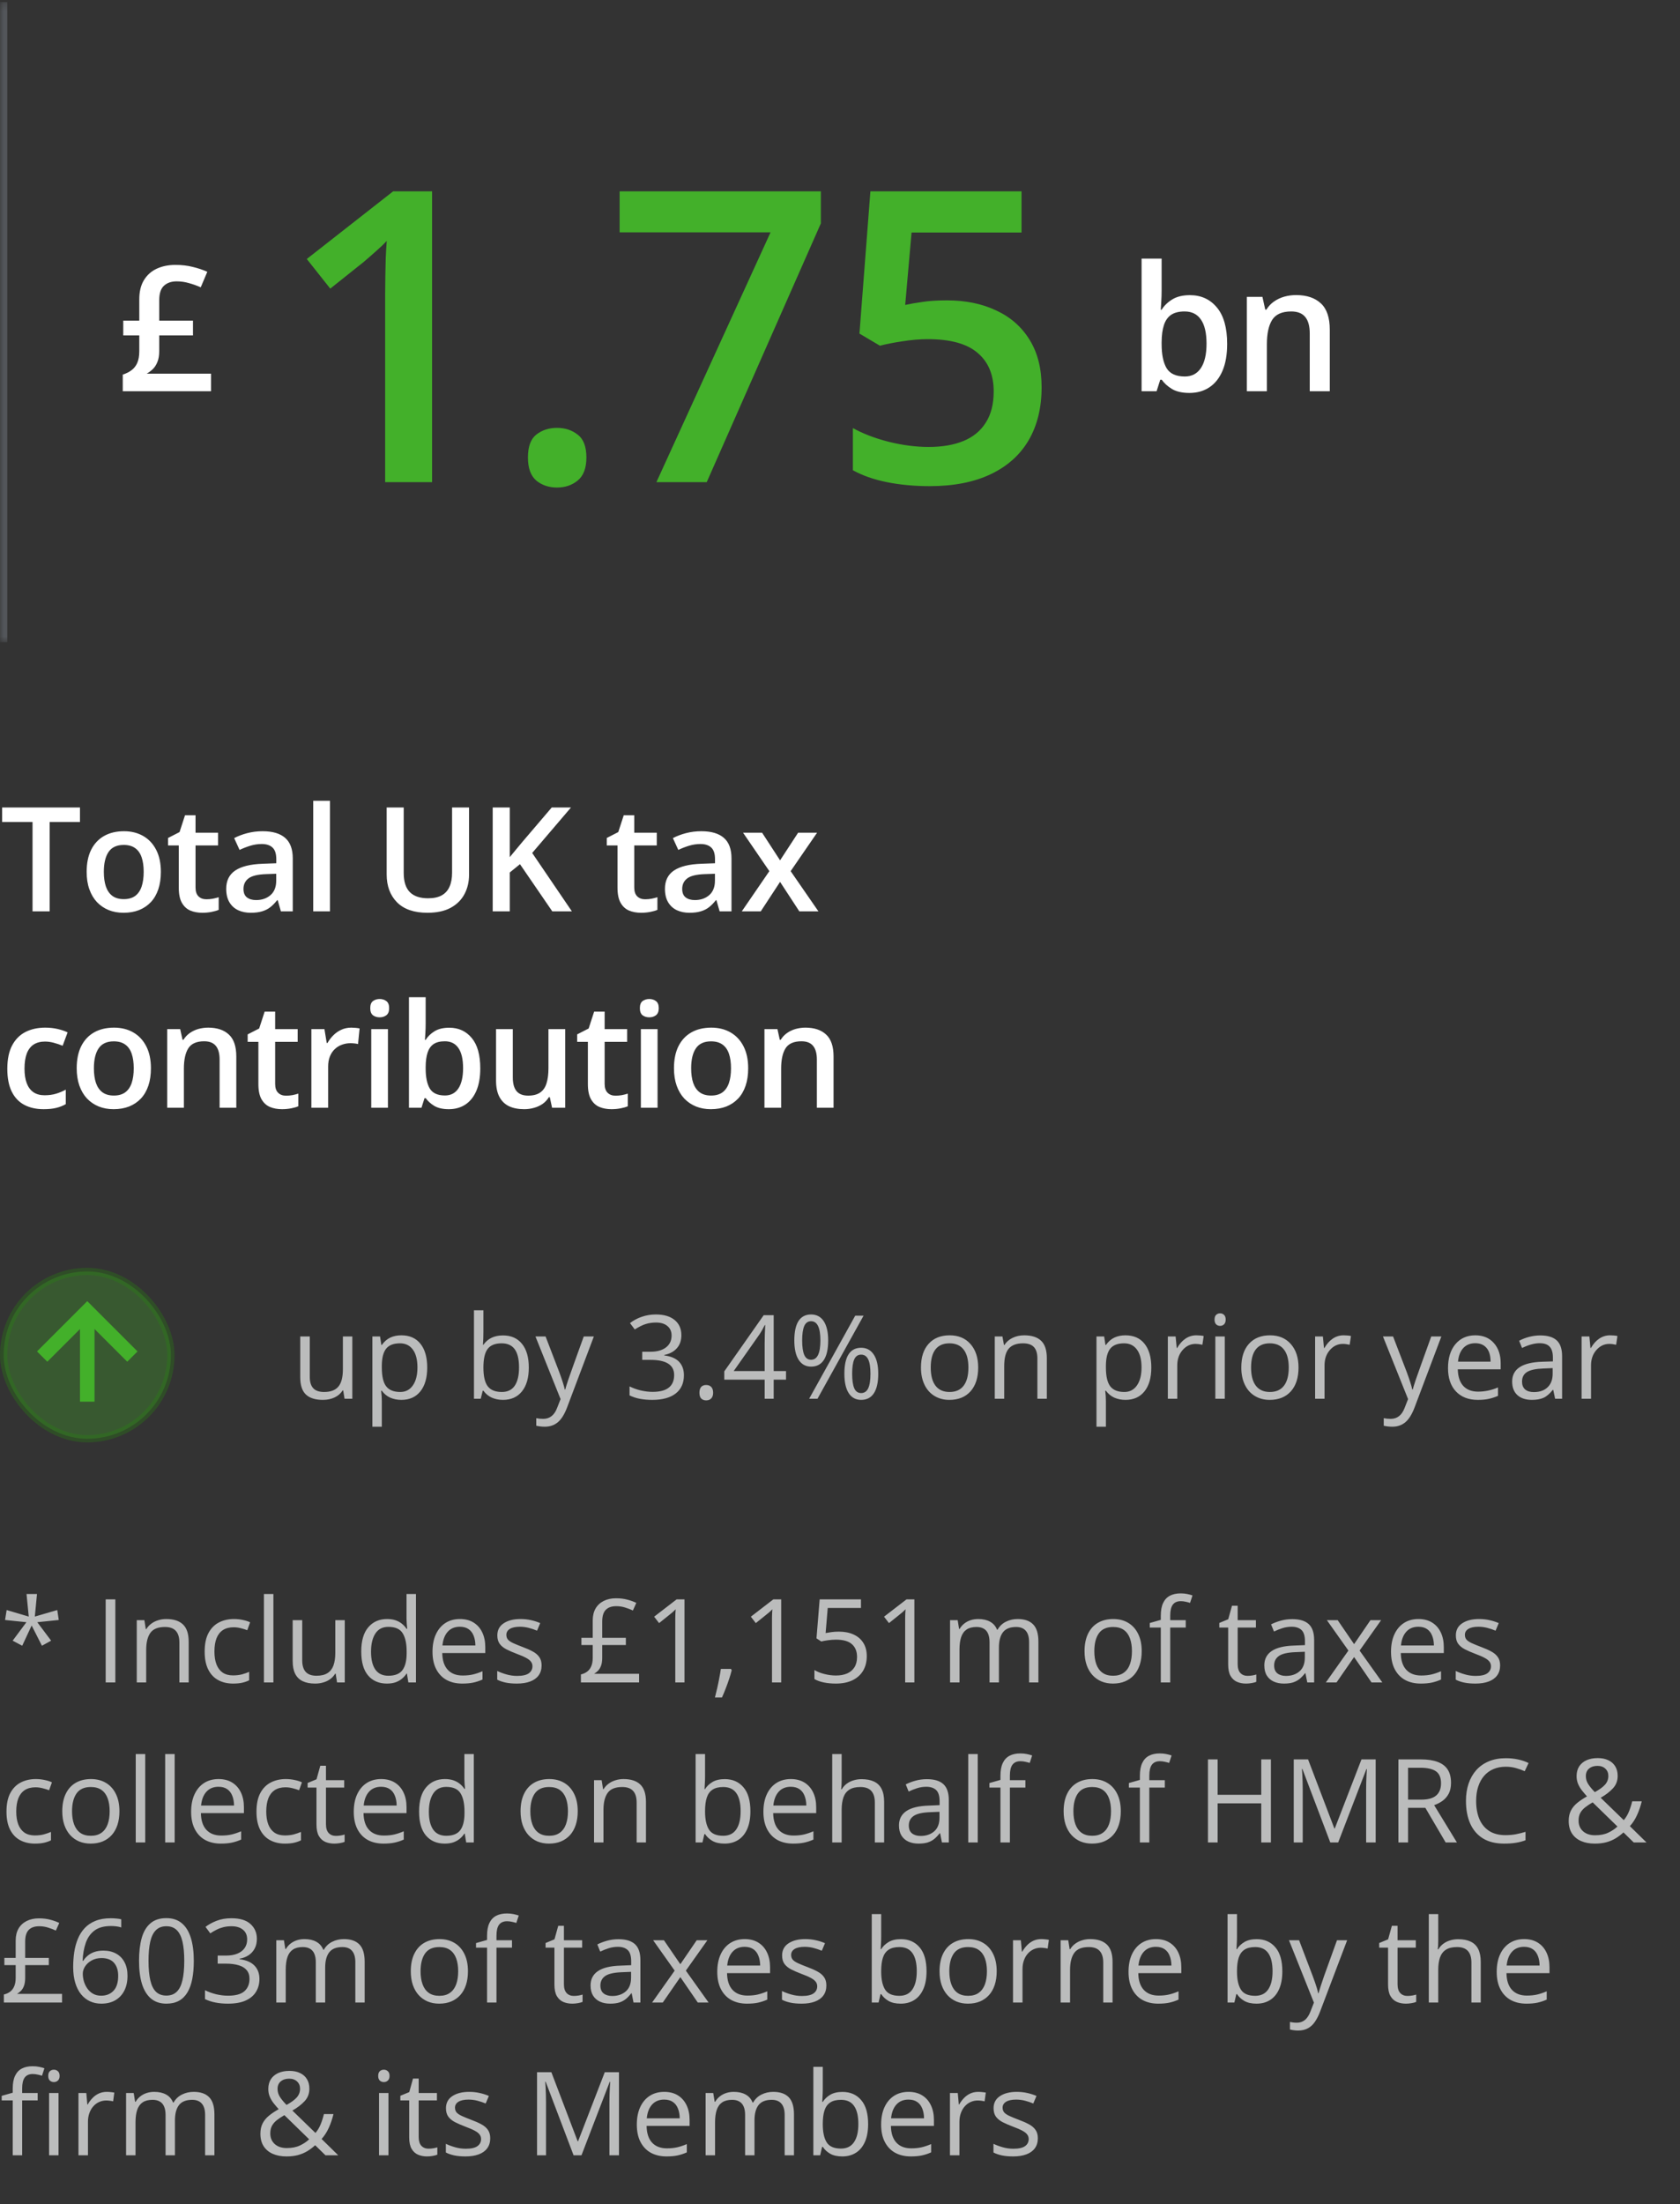
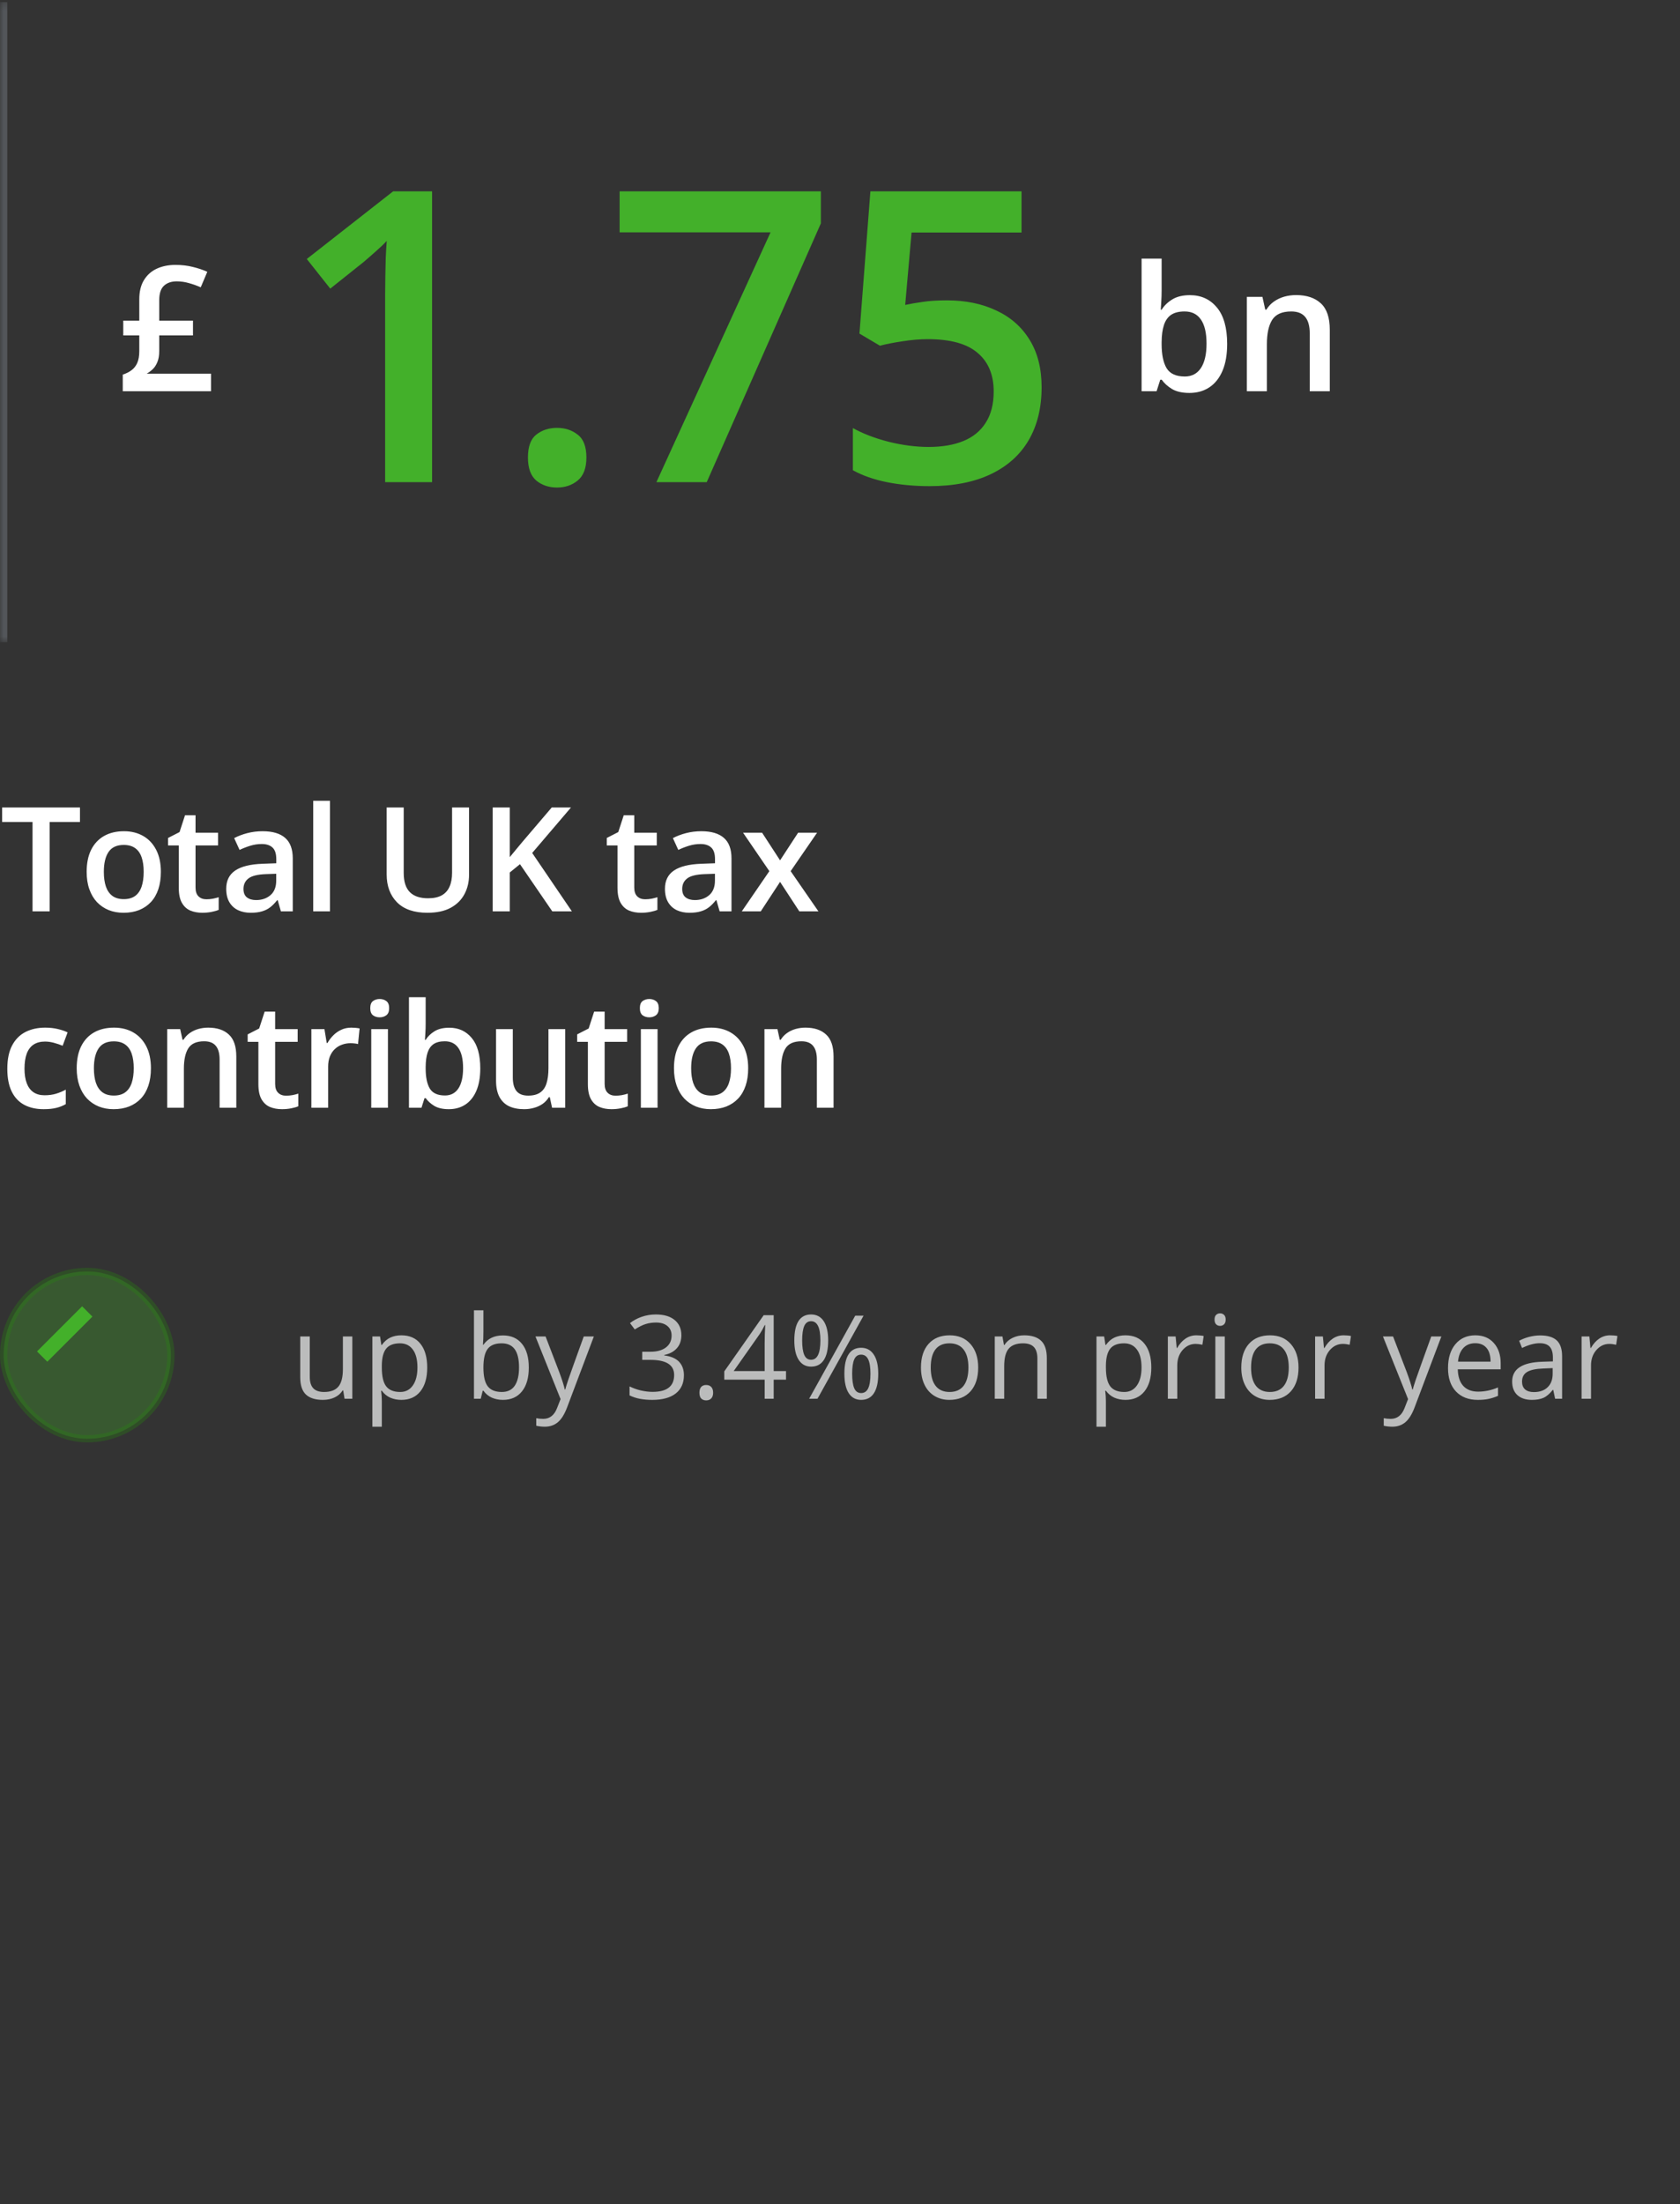
<svg xmlns="http://www.w3.org/2000/svg" width="231" height="303" viewBox="0 0 231 303" fill="none">
  <rect x="0" y="0" width="231" height="303" fill="#333333" stroke="none" />
  <mask id="path-1-inside-1_404_2573" fill="white">
    <path d="M0 0.283H185V88.282H0V0.283Z" />
  </mask>
  <path d="M1 88.282V0.283H-1V88.282H1Z" fill="#53565A" mask="url(#path-1-inside-1_404_2573)" />
  <path d="M24.121 36.415C24.988 36.415 25.789 36.509 26.523 36.697C27.258 36.876 27.918 37.099 28.504 37.365L27.602 39.497C27.094 39.271 26.559 39.079 25.996 38.923C25.434 38.759 24.867 38.677 24.297 38.677C23.562 38.677 22.977 38.88 22.539 39.286C22.109 39.685 21.895 40.345 21.895 41.267V44.079H26.535V46.107H21.895V48.251C21.895 48.861 21.809 49.368 21.637 49.775C21.473 50.181 21.258 50.509 20.992 50.759C20.734 51.001 20.461 51.204 20.172 51.368H29.02V53.782H16.879V51.497C17.34 51.349 17.738 51.15 18.074 50.9C18.418 50.65 18.684 50.314 18.871 49.892C19.059 49.47 19.152 48.931 19.152 48.275V46.107H16.949V44.079H19.152V41.15C19.152 40.079 19.367 39.197 19.797 38.501C20.227 37.798 20.816 37.275 21.566 36.931C22.316 36.587 23.168 36.415 24.121 36.415Z" fill="white" />
  <path d="M59.41 66.282H52.957V40.552C52.957 39.695 52.966 38.839 52.984 37.982C53.003 37.125 53.021 36.286 53.039 35.466C53.075 34.646 53.121 33.862 53.176 33.115C52.793 33.534 52.319 33.99 51.754 34.482C51.207 34.974 50.624 35.484 50.004 36.013L45.41 39.677L42.184 35.603L54.051 26.306H59.41V66.282ZM72.591 62.892C72.591 61.397 72.974 60.349 73.739 59.747C74.523 59.128 75.471 58.818 76.583 58.818C77.695 58.818 78.643 59.128 79.427 59.747C80.229 60.349 80.63 61.397 80.63 62.892C80.63 64.35 80.229 65.407 79.427 66.064C78.643 66.702 77.695 67.021 76.583 67.021C75.471 67.021 74.523 66.702 73.739 66.064C72.974 65.407 72.591 64.35 72.591 62.892ZM90.256 66.282L105.951 31.939H85.198V26.306H112.869V30.708L97.174 66.282H90.256ZM130.206 41.29C132.777 41.29 135.037 41.755 136.988 42.685C138.956 43.596 140.488 44.945 141.581 46.732C142.675 48.5 143.222 50.669 143.222 53.24C143.222 56.047 142.63 58.471 141.445 60.513C140.26 62.536 138.519 64.095 136.222 65.189C133.925 66.282 131.127 66.829 127.827 66.829C125.731 66.829 123.772 66.647 121.949 66.282C120.144 65.918 118.585 65.371 117.273 64.642V58.845C118.64 59.611 120.281 60.24 122.195 60.732C124.109 61.206 125.941 61.443 127.691 61.443C129.55 61.443 131.145 61.169 132.476 60.622C133.807 60.075 134.827 59.237 135.538 58.107C136.268 56.977 136.632 55.546 136.632 53.814C136.632 51.517 135.894 49.749 134.417 48.509C132.959 47.251 130.671 46.622 127.554 46.622C126.46 46.622 125.294 46.723 124.054 46.923C122.833 47.105 121.812 47.306 120.992 47.525L118.175 45.857L119.679 26.306H140.46V31.966H125.339L124.464 41.919C125.12 41.773 125.904 41.637 126.816 41.509C127.727 41.363 128.857 41.29 130.206 41.29Z" fill="#43B02A" />
  <path d="M159.723 35.548V39.943C159.723 40.45 159.707 40.95 159.676 41.443C159.652 41.927 159.629 42.306 159.605 42.579H159.723C160.074 42.017 160.562 41.544 161.188 41.161C161.82 40.771 162.629 40.575 163.613 40.575C165.152 40.575 166.391 41.142 167.328 42.275C168.266 43.4 168.734 45.068 168.734 47.279C168.734 48.747 168.52 49.982 168.09 50.982C167.66 51.982 167.055 52.74 166.273 53.255C165.5 53.763 164.59 54.017 163.543 54.017C162.559 54.017 161.762 53.837 161.152 53.478C160.551 53.111 160.078 52.685 159.734 52.2H159.535L159.031 53.782H156.969V35.548H159.723ZM162.887 42.814C162.105 42.814 161.484 42.97 161.023 43.282C160.57 43.595 160.242 44.064 160.039 44.689C159.836 45.306 159.73 46.091 159.723 47.044V47.29C159.723 48.736 159.949 49.841 160.402 50.607C160.863 51.372 161.699 51.755 162.91 51.755C163.871 51.755 164.609 51.368 165.125 50.595C165.641 49.814 165.898 48.697 165.898 47.243C165.898 45.775 165.641 44.669 165.125 43.927C164.617 43.185 163.871 42.814 162.887 42.814ZM178.204 40.564C179.665 40.564 180.801 40.943 181.614 41.7C182.434 42.45 182.844 43.657 182.844 45.322V53.782H180.09V45.837C180.09 44.829 179.883 44.075 179.469 43.575C179.055 43.068 178.415 42.814 177.547 42.814C176.29 42.814 175.415 43.2 174.922 43.974C174.438 44.747 174.196 45.868 174.196 47.337V53.782H171.442V40.81H173.586L173.973 42.568H174.125C174.407 42.115 174.754 41.743 175.168 41.454C175.59 41.157 176.059 40.935 176.575 40.786C177.098 40.638 177.641 40.564 178.204 40.564Z" fill="white" />
  <path d="M6.826 125.283H4.473V112.997H0.293V111.005H10.996V112.997H6.826V125.283ZM22.119 119.853C22.119 120.751 22.002 121.549 21.768 122.245C21.534 122.942 21.192 123.531 20.743 124.013C20.293 124.488 19.753 124.853 19.122 125.107C18.49 125.354 17.777 125.478 16.983 125.478C16.241 125.478 15.56 125.354 14.942 125.107C14.323 124.853 13.786 124.488 13.331 124.013C12.881 123.531 12.533 122.942 12.286 122.245C12.038 121.549 11.915 120.751 11.915 119.853C11.915 118.661 12.12 117.652 12.53 116.826C12.946 115.992 13.539 115.357 14.307 114.921C15.075 114.485 15.99 114.267 17.051 114.267C18.047 114.267 18.926 114.485 19.688 114.921C20.45 115.357 21.045 115.992 21.475 116.826C21.905 117.659 22.119 118.668 22.119 119.853ZM14.278 119.853C14.278 120.641 14.372 121.314 14.561 121.874C14.756 122.434 15.056 122.864 15.459 123.163C15.863 123.456 16.384 123.603 17.022 123.603C17.66 123.603 18.181 123.456 18.584 123.163C18.988 122.864 19.284 122.434 19.473 121.874C19.662 121.314 19.756 120.641 19.756 119.853C19.756 119.065 19.662 118.398 19.473 117.851C19.284 117.298 18.988 116.878 18.584 116.591C18.181 116.298 17.657 116.152 17.012 116.152C16.062 116.152 15.368 116.471 14.932 117.109C14.496 117.747 14.278 118.661 14.278 119.853ZM28.38 123.622C28.679 123.622 28.975 123.596 29.268 123.544C29.561 123.486 29.828 123.417 30.069 123.339V125.077C29.815 125.188 29.486 125.283 29.083 125.361C28.679 125.439 28.259 125.478 27.823 125.478C27.211 125.478 26.661 125.377 26.173 125.175C25.684 124.967 25.297 124.612 25.011 124.111C24.724 123.609 24.581 122.916 24.581 122.031V116.22H23.106V115.195L24.688 114.384L25.44 112.07H26.886V114.472H29.981V116.22H26.886V122.001C26.886 122.548 27.022 122.955 27.296 123.222C27.569 123.489 27.93 123.622 28.38 123.622ZM36.105 114.267C37.472 114.267 38.504 114.57 39.2 115.175C39.904 115.781 40.255 116.725 40.255 118.007V125.283H38.624L38.185 123.749H38.107C37.801 124.14 37.485 124.462 37.159 124.716C36.834 124.97 36.456 125.159 36.027 125.283C35.603 125.413 35.086 125.478 34.474 125.478C33.829 125.478 33.253 125.361 32.745 125.126C32.237 124.885 31.837 124.521 31.544 124.033C31.251 123.544 31.105 122.926 31.105 122.177C31.105 121.064 31.518 120.227 32.345 119.667C33.178 119.107 34.435 118.798 36.114 118.74L37.989 118.671V118.105C37.989 117.356 37.814 116.822 37.462 116.503C37.117 116.184 36.629 116.025 35.997 116.025C35.457 116.025 34.933 116.103 34.425 116.259C33.917 116.415 33.422 116.607 32.941 116.835L32.198 115.214C32.726 114.934 33.325 114.706 33.995 114.531C34.672 114.355 35.376 114.267 36.105 114.267ZM37.98 120.117L36.583 120.165C35.437 120.204 34.633 120.4 34.171 120.751C33.709 121.103 33.478 121.585 33.478 122.197C33.478 122.73 33.637 123.121 33.956 123.368C34.275 123.609 34.695 123.73 35.216 123.73C36.01 123.73 36.668 123.505 37.189 123.056C37.716 122.6 37.98 121.933 37.98 121.054V120.117ZM45.373 125.283H43.068V110.087H45.373V125.283ZM64.495 111.005V120.243C64.495 121.24 64.283 122.131 63.86 122.919C63.443 123.707 62.812 124.332 61.965 124.794C61.119 125.25 60.054 125.478 58.772 125.478C56.942 125.478 55.549 124.999 54.592 124.042C53.642 123.079 53.166 121.799 53.166 120.204V111.005H55.51V119.999C55.51 121.191 55.79 122.07 56.35 122.636C56.91 123.202 57.746 123.486 58.86 123.486C59.628 123.486 60.253 123.352 60.735 123.085C61.223 122.812 61.581 122.415 61.809 121.894C62.043 121.367 62.16 120.732 62.16 119.99V111.005H64.495ZM78.635 125.283H75.94L71.497 118.798L70.091 119.941V125.283H67.747V111.005H70.091V117.831C70.377 117.48 70.667 117.128 70.96 116.777C71.253 116.425 71.546 116.074 71.839 115.722L75.862 111.005H78.509L73.177 117.255L78.635 125.283ZM88.705 123.622C89.004 123.622 89.3 123.596 89.593 123.544C89.886 123.486 90.153 123.417 90.394 123.339V125.077C90.14 125.188 89.811 125.283 89.408 125.361C89.004 125.439 88.584 125.478 88.148 125.478C87.536 125.478 86.986 125.377 86.498 125.175C86.009 124.967 85.622 124.612 85.335 124.111C85.049 123.609 84.906 122.916 84.906 122.031V116.22H83.431V115.195L85.013 114.384L85.765 112.07H87.21V114.472H90.306V116.22H87.21V122.001C87.21 122.548 87.347 122.955 87.621 123.222C87.894 123.489 88.255 123.622 88.705 123.622ZM96.43 114.267C97.797 114.267 98.829 114.57 99.525 115.175C100.229 115.781 100.58 116.725 100.58 118.007V125.283H98.949L98.51 123.749H98.432C98.126 124.14 97.81 124.462 97.484 124.716C97.159 124.97 96.781 125.159 96.352 125.283C95.928 125.413 95.411 125.478 94.799 125.478C94.154 125.478 93.578 125.361 93.07 125.126C92.562 124.885 92.162 124.521 91.869 124.033C91.576 123.544 91.43 122.926 91.43 122.177C91.43 121.064 91.843 120.227 92.67 119.667C93.503 119.107 94.76 118.798 96.439 118.74L98.314 118.671V118.105C98.314 117.356 98.139 116.822 97.787 116.503C97.442 116.184 96.954 116.025 96.322 116.025C95.782 116.025 95.258 116.103 94.75 116.259C94.242 116.415 93.747 116.607 93.266 116.835L92.523 115.214C93.051 114.934 93.65 114.706 94.32 114.531C94.997 114.355 95.701 114.267 96.43 114.267ZM98.305 120.117L96.908 120.165C95.762 120.204 94.958 120.4 94.496 120.751C94.034 121.103 93.803 121.585 93.803 122.197C93.803 122.73 93.962 123.121 94.281 123.368C94.6 123.609 95.02 123.73 95.541 123.73C96.335 123.73 96.993 123.505 97.514 123.056C98.041 122.6 98.305 121.933 98.305 121.054V120.117ZM105.786 119.755L102.172 114.472H104.789L107.26 118.271L109.741 114.472H112.348L108.715 119.755L112.534 125.283H109.907L107.26 121.23L104.604 125.283H101.996L105.786 119.755ZM5.996 152.478C4.974 152.478 4.089 152.279 3.34 151.882C2.591 151.485 2.015 150.876 1.611 150.056C1.208 149.236 1.006 148.194 1.006 146.931C1.006 145.616 1.227 144.542 1.67 143.708C2.113 142.875 2.725 142.26 3.506 141.863C4.294 141.465 5.195 141.267 6.211 141.267C6.855 141.267 7.438 141.332 7.959 141.462C8.486 141.586 8.932 141.739 9.297 141.921L8.613 143.757C8.216 143.594 7.809 143.458 7.393 143.347C6.976 143.236 6.576 143.181 6.191 143.181C5.56 143.181 5.033 143.321 4.609 143.601C4.193 143.881 3.88 144.298 3.672 144.851C3.47 145.404 3.369 146.091 3.369 146.911C3.369 147.706 3.473 148.376 3.682 148.923C3.89 149.464 4.199 149.874 4.609 150.154C5.02 150.427 5.524 150.564 6.123 150.564C6.715 150.564 7.246 150.492 7.715 150.349C8.184 150.206 8.626 150.02 9.043 149.792V151.784C8.633 152.019 8.193 152.191 7.725 152.302C7.256 152.419 6.68 152.478 5.996 152.478ZM20.752 146.853C20.752 147.751 20.635 148.549 20.401 149.245C20.166 149.942 19.825 150.531 19.375 151.013C18.926 151.488 18.386 151.853 17.754 152.107C17.123 152.354 16.41 152.478 15.616 152.478C14.873 152.478 14.193 152.354 13.575 152.107C12.956 151.853 12.419 151.488 11.963 151.013C11.514 150.531 11.166 149.942 10.918 149.245C10.671 148.549 10.547 147.751 10.547 146.853C10.547 145.661 10.752 144.652 11.162 143.826C11.579 142.992 12.172 142.357 12.94 141.921C13.708 141.485 14.623 141.267 15.684 141.267C16.68 141.267 17.559 141.485 18.321 141.921C19.082 142.357 19.678 142.992 20.108 143.826C20.538 144.659 20.752 145.668 20.752 146.853ZM12.911 146.853C12.911 147.641 13.005 148.314 13.194 148.874C13.389 149.434 13.688 149.864 14.092 150.163C14.496 150.456 15.017 150.603 15.655 150.603C16.293 150.603 16.814 150.456 17.217 150.163C17.621 149.864 17.917 149.434 18.106 148.874C18.295 148.314 18.389 147.641 18.389 146.853C18.389 146.065 18.295 145.398 18.106 144.851C17.917 144.298 17.621 143.878 17.217 143.591C16.814 143.298 16.29 143.152 15.645 143.152C14.694 143.152 14.001 143.471 13.565 144.109C13.129 144.747 12.911 145.661 12.911 146.853ZM28.624 141.267C29.841 141.267 30.788 141.583 31.466 142.214C32.149 142.839 32.491 143.845 32.491 145.232V152.283H30.196V145.661C30.196 144.822 30.024 144.193 29.678 143.777C29.334 143.353 28.8 143.142 28.077 143.142C27.029 143.142 26.3 143.464 25.89 144.109C25.486 144.753 25.284 145.687 25.284 146.911V152.283H22.989V141.472H24.776L25.098 142.937H25.225C25.46 142.559 25.75 142.25 26.095 142.009C26.446 141.762 26.837 141.576 27.266 141.452C27.703 141.329 28.155 141.267 28.624 141.267ZM39.327 150.622C39.627 150.622 39.923 150.596 40.216 150.544C40.509 150.486 40.776 150.417 41.017 150.339V152.077C40.763 152.188 40.434 152.283 40.031 152.361C39.627 152.439 39.207 152.478 38.771 152.478C38.159 152.478 37.609 152.377 37.12 152.175C36.632 151.967 36.245 151.612 35.958 151.111C35.672 150.609 35.529 149.916 35.529 149.031V143.22H34.054V142.195L35.636 141.384L36.388 139.07H37.833V141.472H40.929V143.22H37.833V149.001C37.833 149.548 37.97 149.955 38.243 150.222C38.517 150.489 38.878 150.622 39.327 150.622ZM48.293 141.267C48.475 141.267 48.673 141.277 48.888 141.296C49.103 141.316 49.289 141.342 49.445 141.374L49.23 143.523C49.093 143.484 48.924 143.454 48.722 143.435C48.527 143.415 48.351 143.406 48.195 143.406C47.785 143.406 47.394 143.474 47.023 143.611C46.652 143.741 46.323 143.943 46.037 144.216C45.75 144.483 45.526 144.818 45.363 145.222C45.2 145.626 45.119 146.094 45.119 146.628V152.283H42.814V141.472H44.611L44.923 143.376H45.031C45.246 142.992 45.513 142.641 45.832 142.322C46.151 142.003 46.515 141.749 46.925 141.56C47.342 141.365 47.798 141.267 48.293 141.267ZM53.342 141.472V152.283H51.047V141.472H53.342ZM52.209 137.331C52.56 137.331 52.863 137.426 53.117 137.615C53.378 137.803 53.508 138.129 53.508 138.591C53.508 139.047 53.378 139.372 53.117 139.568C52.863 139.756 52.56 139.851 52.209 139.851C51.844 139.851 51.535 139.756 51.281 139.568C51.034 139.372 50.91 139.047 50.91 138.591C50.91 138.129 51.034 137.803 51.281 137.615C51.535 137.426 51.844 137.331 52.209 137.331ZM58.528 137.087V140.749C58.528 141.173 58.515 141.589 58.489 141.999C58.469 142.403 58.45 142.719 58.43 142.947H58.528C58.821 142.478 59.228 142.084 59.748 141.765C60.276 141.439 60.95 141.277 61.77 141.277C63.053 141.277 64.084 141.749 64.866 142.693C65.647 143.63 66.037 145.02 66.037 146.863C66.037 148.087 65.859 149.115 65.5 149.949C65.142 150.782 64.638 151.413 63.987 151.843C63.342 152.266 62.584 152.478 61.711 152.478C60.891 152.478 60.227 152.328 59.719 152.029C59.218 151.723 58.824 151.368 58.538 150.964H58.371L57.952 152.283H56.233V137.087H58.528ZM61.164 143.142C60.513 143.142 59.996 143.272 59.612 143.533C59.234 143.793 58.961 144.184 58.791 144.704C58.622 145.219 58.534 145.873 58.528 146.667V146.872C58.528 148.077 58.717 148.998 59.094 149.636C59.478 150.274 60.175 150.593 61.184 150.593C61.985 150.593 62.6 150.271 63.03 149.626C63.459 148.975 63.674 148.044 63.674 146.833C63.674 145.609 63.459 144.688 63.03 144.07C62.606 143.451 61.985 143.142 61.164 143.142ZM77.718 141.472V152.283H75.911L75.598 150.827H75.472C75.244 151.199 74.954 151.508 74.602 151.755C74.251 151.996 73.86 152.175 73.43 152.292C73.001 152.416 72.548 152.478 72.073 152.478C71.259 152.478 70.563 152.341 69.983 152.068C69.41 151.788 68.971 151.358 68.665 150.779C68.359 150.199 68.206 149.451 68.206 148.533V141.472H70.51V148.103C70.51 148.943 70.68 149.571 71.018 149.988C71.363 150.404 71.897 150.613 72.62 150.613C73.317 150.613 73.87 150.469 74.28 150.183C74.69 149.896 74.98 149.473 75.149 148.913C75.325 148.353 75.413 147.667 75.413 146.853V141.472H77.718ZM84.632 150.622C84.931 150.622 85.228 150.596 85.521 150.544C85.814 150.486 86.081 150.417 86.322 150.339V152.077C86.068 152.188 85.739 152.283 85.335 152.361C84.931 152.439 84.512 152.478 84.075 152.478C83.463 152.478 82.913 152.377 82.425 152.175C81.937 151.967 81.549 151.612 81.263 151.111C80.976 150.609 80.833 149.916 80.833 149.031V143.22H79.359V142.195L80.941 141.384L81.693 139.07H83.138V141.472H86.234V143.22H83.138V149.001C83.138 149.548 83.275 149.955 83.548 150.222C83.822 150.489 84.183 150.622 84.632 150.622ZM90.414 141.472V152.283H88.119V141.472H90.414ZM89.281 137.331C89.632 137.331 89.935 137.426 90.189 137.615C90.45 137.803 90.58 138.129 90.58 138.591C90.58 139.047 90.45 139.372 90.189 139.568C89.935 139.756 89.632 139.851 89.281 139.851C88.916 139.851 88.607 139.756 88.353 139.568C88.106 139.372 87.982 139.047 87.982 138.591C87.982 138.129 88.106 137.803 88.353 137.615C88.607 137.426 88.916 137.331 89.281 137.331ZM102.875 146.853C102.875 147.751 102.758 148.549 102.523 149.245C102.289 149.942 101.947 150.531 101.498 151.013C101.049 151.488 100.508 151.853 99.877 152.107C99.245 152.354 98.533 152.478 97.738 152.478C96.996 152.478 96.316 152.354 95.697 152.107C95.079 151.853 94.542 151.488 94.086 151.013C93.637 150.531 93.288 149.942 93.041 149.245C92.794 148.549 92.67 147.751 92.67 146.853C92.67 145.661 92.875 144.652 93.285 143.826C93.702 142.992 94.294 142.357 95.062 141.921C95.831 141.485 96.745 141.267 97.807 141.267C98.803 141.267 99.682 141.485 100.443 141.921C101.205 142.357 101.801 142.992 102.23 143.826C102.66 144.659 102.875 145.668 102.875 146.853ZM95.033 146.853C95.033 147.641 95.128 148.314 95.316 148.874C95.512 149.434 95.811 149.864 96.215 150.163C96.618 150.456 97.139 150.603 97.777 150.603C98.415 150.603 98.936 150.456 99.34 150.163C99.743 149.864 100.04 149.434 100.229 148.874C100.417 148.314 100.512 147.641 100.512 146.853C100.512 146.065 100.417 145.398 100.229 144.851C100.04 144.298 99.743 143.878 99.34 143.591C98.936 143.298 98.412 143.152 97.768 143.152C96.817 143.152 96.124 143.471 95.688 144.109C95.251 144.747 95.033 145.661 95.033 146.853ZM110.746 141.267C111.964 141.267 112.911 141.583 113.588 142.214C114.272 142.839 114.614 143.845 114.614 145.232V152.283H112.319V145.661C112.319 144.822 112.146 144.193 111.801 143.777C111.456 143.353 110.922 143.142 110.2 143.142C109.151 143.142 108.422 143.464 108.012 144.109C107.608 144.753 107.407 145.687 107.407 146.911V152.283H105.112V141.472H106.899L107.221 142.937H107.348C107.582 142.559 107.872 142.25 108.217 142.009C108.569 141.762 108.959 141.576 109.389 141.452C109.825 141.329 110.278 141.267 110.746 141.267Z" fill="white" />
  <rect opacity="0.3" x="23.5" y="197.783" width="23" height="23" rx="11.5" transform="rotate(-180 23.5 197.783)" fill="#43B02A" stroke="#26890D" />
-   <path d="M5.797 186.484L11.999 180.282L18.201 186.484" stroke="#43B02A" stroke-width="2" />
-   <rect x="11.498" y="181.185" width="1" height="11" fill="#26890D" stroke="#43B02A" />
+   <path d="M5.797 186.484L11.999 180.282" stroke="#43B02A" stroke-width="2" />
  <path d="M42.594 183.72V189.275C42.594 189.973 42.753 190.493 43.07 190.837C43.388 191.181 43.885 191.353 44.562 191.353C45.458 191.353 46.112 191.108 46.523 190.618C46.94 190.129 47.148 189.329 47.148 188.22V183.72H48.445V192.283H47.375L47.188 191.134H47.117C46.852 191.556 46.482 191.879 46.008 192.103C45.539 192.327 45.003 192.439 44.398 192.439C43.357 192.439 42.575 192.191 42.055 191.697C41.539 191.202 41.281 190.41 41.281 189.322V183.72H42.594ZM55.188 192.439C54.63 192.439 54.12 192.337 53.656 192.134C53.198 191.926 52.812 191.608 52.5 191.181H52.406C52.469 191.681 52.5 192.155 52.5 192.603V196.126H51.203V183.72H52.258L52.438 184.892H52.5C52.833 184.423 53.221 184.085 53.664 183.876C54.107 183.668 54.615 183.564 55.188 183.564C56.323 183.564 57.198 183.952 57.812 184.728C58.432 185.504 58.742 186.592 58.742 187.993C58.742 189.4 58.427 190.493 57.797 191.275C57.172 192.051 56.302 192.439 55.188 192.439ZM55 184.665C54.125 184.665 53.492 184.908 53.102 185.392C52.711 185.876 52.51 186.647 52.5 187.704V187.993C52.5 189.197 52.7 190.059 53.102 190.579C53.503 191.095 54.146 191.353 55.031 191.353C55.771 191.353 56.349 191.053 56.766 190.454C57.188 189.855 57.398 189.03 57.398 187.978C57.398 186.91 57.188 186.092 56.766 185.525C56.349 184.952 55.76 184.665 55 184.665ZM69.156 183.579C70.281 183.579 71.154 183.965 71.773 184.736C72.398 185.501 72.711 186.587 72.711 187.993C72.711 189.4 72.396 190.493 71.766 191.275C71.141 192.051 70.271 192.439 69.156 192.439C68.599 192.439 68.088 192.337 67.625 192.134C67.167 191.926 66.781 191.608 66.469 191.181H66.375L66.102 192.283H65.172V180.126H66.469V183.079C66.469 183.741 66.448 184.335 66.406 184.861H66.469C67.073 184.006 67.969 183.579 69.156 183.579ZM68.969 184.665C68.083 184.665 67.445 184.921 67.055 185.431C66.664 185.936 66.469 186.79 66.469 187.993C66.469 189.197 66.669 190.059 67.07 190.579C67.471 191.095 68.115 191.353 69 191.353C69.797 191.353 70.391 191.064 70.781 190.486C71.172 189.902 71.367 189.066 71.367 187.978C71.367 186.863 71.172 186.033 70.781 185.486C70.391 184.939 69.787 184.665 68.969 184.665ZM73.625 183.72H75.016L76.891 188.603C77.302 189.717 77.557 190.522 77.656 191.017H77.719C77.787 190.751 77.927 190.298 78.141 189.658C78.359 189.012 79.068 187.033 80.266 183.72H81.656L77.977 193.47C77.612 194.434 77.185 195.116 76.695 195.517C76.211 195.923 75.615 196.126 74.906 196.126C74.51 196.126 74.12 196.082 73.734 195.993V194.954C74.021 195.017 74.341 195.048 74.695 195.048C75.586 195.048 76.221 194.548 76.602 193.548L77.078 192.329L73.625 183.72ZM93.688 183.548C93.688 184.277 93.482 184.874 93.07 185.337C92.664 185.801 92.086 186.111 91.336 186.267V186.329C92.253 186.444 92.932 186.736 93.375 187.204C93.818 187.673 94.039 188.288 94.039 189.048C94.039 190.137 93.662 190.975 92.906 191.564C92.151 192.147 91.078 192.439 89.688 192.439C89.083 192.439 88.529 192.392 88.023 192.298C87.523 192.21 87.037 192.051 86.562 191.822V190.587C87.057 190.832 87.583 191.02 88.141 191.15C88.703 191.275 89.234 191.337 89.734 191.337C91.708 191.337 92.695 190.564 92.695 189.017C92.695 187.631 91.607 186.939 89.43 186.939H88.305V185.822H89.445C90.336 185.822 91.042 185.626 91.562 185.236C92.083 184.84 92.344 184.293 92.344 183.595C92.344 183.038 92.151 182.6 91.766 182.283C91.385 181.965 90.867 181.806 90.211 181.806C89.711 181.806 89.24 181.874 88.797 182.009C88.354 182.145 87.849 182.395 87.281 182.759L86.625 181.884C87.094 181.514 87.633 181.225 88.242 181.017C88.857 180.803 89.503 180.697 90.18 180.697C91.289 180.697 92.151 180.952 92.766 181.462C93.38 181.967 93.688 182.663 93.688 183.548ZM96.172 191.454C96.172 191.105 96.25 190.842 96.406 190.665C96.568 190.483 96.797 190.392 97.094 190.392C97.396 190.392 97.63 190.483 97.797 190.665C97.969 190.842 98.055 191.105 98.055 191.454C98.055 191.793 97.969 192.053 97.797 192.236C97.625 192.418 97.391 192.509 97.094 192.509C96.828 192.509 96.607 192.428 96.43 192.267C96.258 192.1 96.172 191.829 96.172 191.454ZM108.078 189.658H106.383V192.283H105.141V189.658H99.586V188.525L105.008 180.798H106.383V188.478H108.078V189.658ZM105.141 188.478V184.681C105.141 183.936 105.167 183.095 105.219 182.158H105.156C104.906 182.658 104.672 183.072 104.453 183.4L100.883 188.478H105.141ZM110.297 184.267C110.297 185.152 110.393 185.816 110.586 186.259C110.779 186.702 111.091 186.923 111.523 186.923C112.378 186.923 112.805 186.038 112.805 184.267C112.805 182.506 112.378 181.626 111.523 181.626C111.091 181.626 110.779 181.845 110.586 182.283C110.393 182.72 110.297 183.381 110.297 184.267ZM113.875 184.267C113.875 185.454 113.674 186.353 113.273 186.962C112.878 187.566 112.294 187.868 111.523 187.868C110.794 187.868 110.227 187.559 109.82 186.939C109.419 186.319 109.219 185.428 109.219 184.267C109.219 183.085 109.411 182.194 109.797 181.595C110.188 180.996 110.763 180.697 111.523 180.697C112.279 180.697 112.859 181.006 113.266 181.626C113.672 182.246 113.875 183.126 113.875 184.267ZM117.172 188.845C117.172 189.736 117.268 190.402 117.461 190.845C117.654 191.283 117.969 191.501 118.406 191.501C118.844 191.501 119.167 191.285 119.375 190.853C119.583 190.415 119.688 189.746 119.688 188.845C119.688 187.954 119.583 187.296 119.375 186.868C119.167 186.436 118.844 186.22 118.406 186.22C117.969 186.22 117.654 186.436 117.461 186.868C117.268 187.296 117.172 187.954 117.172 188.845ZM120.758 188.845C120.758 190.027 120.557 190.923 120.156 191.533C119.76 192.137 119.177 192.439 118.406 192.439C117.667 192.439 117.096 192.129 116.695 191.509C116.299 190.889 116.102 190.001 116.102 188.845C116.102 187.663 116.294 186.772 116.68 186.173C117.07 185.574 117.646 185.275 118.406 185.275C119.146 185.275 119.721 185.582 120.133 186.197C120.549 186.806 120.758 187.689 120.758 188.845ZM118.742 180.861L112.406 192.283H111.258L117.594 180.861H118.742ZM134.5 187.993C134.5 189.389 134.148 190.48 133.445 191.267C132.742 192.048 131.771 192.439 130.531 192.439C129.766 192.439 129.086 192.259 128.492 191.9C127.898 191.54 127.44 191.025 127.117 190.353C126.794 189.681 126.633 188.895 126.633 187.993C126.633 186.598 126.982 185.512 127.68 184.736C128.378 183.954 129.346 183.564 130.586 183.564C131.784 183.564 132.734 183.962 133.438 184.759C134.146 185.556 134.5 186.634 134.5 187.993ZM127.977 187.993C127.977 189.087 128.195 189.921 128.633 190.493C129.07 191.066 129.714 191.353 130.562 191.353C131.411 191.353 132.055 191.069 132.492 190.501C132.935 189.928 133.156 189.092 133.156 187.993C133.156 186.905 132.935 186.079 132.492 185.517C132.055 184.949 131.406 184.665 130.547 184.665C129.698 184.665 129.057 184.944 128.625 185.501C128.193 186.059 127.977 186.889 127.977 187.993ZM142.641 192.283V186.743C142.641 186.046 142.482 185.525 142.164 185.181C141.846 184.837 141.349 184.665 140.672 184.665C139.776 184.665 139.12 184.908 138.703 185.392C138.286 185.876 138.078 186.676 138.078 187.79V192.283H136.781V183.72H137.836L138.047 184.892H138.109C138.375 184.47 138.747 184.145 139.227 183.915C139.706 183.681 140.24 183.564 140.828 183.564C141.859 183.564 142.635 183.814 143.156 184.314C143.677 184.809 143.938 185.603 143.938 186.697V192.283H142.641ZM154.75 192.439C154.193 192.439 153.682 192.337 153.219 192.134C152.76 191.926 152.375 191.608 152.062 191.181H151.969C152.031 191.681 152.062 192.155 152.062 192.603V196.126H150.766V183.72H151.82L152 184.892H152.062C152.396 184.423 152.784 184.085 153.227 183.876C153.669 183.668 154.177 183.564 154.75 183.564C155.885 183.564 156.76 183.952 157.375 184.728C157.995 185.504 158.305 186.592 158.305 187.993C158.305 189.4 157.99 190.493 157.359 191.275C156.734 192.051 155.865 192.439 154.75 192.439ZM154.562 184.665C153.688 184.665 153.055 184.908 152.664 185.392C152.273 185.876 152.073 186.647 152.062 187.704V187.993C152.062 189.197 152.263 190.059 152.664 190.579C153.065 191.095 153.708 191.353 154.594 191.353C155.333 191.353 155.911 191.053 156.328 190.454C156.75 189.855 156.961 189.03 156.961 187.978C156.961 186.91 156.75 186.092 156.328 185.525C155.911 184.952 155.323 184.665 154.562 184.665ZM164.484 183.564C164.865 183.564 165.206 183.595 165.508 183.658L165.328 184.861C164.974 184.783 164.661 184.743 164.391 184.743C163.698 184.743 163.104 185.025 162.609 185.587C162.12 186.15 161.875 186.85 161.875 187.689V192.283H160.578V183.72H161.648L161.797 185.306H161.859C162.177 184.749 162.56 184.319 163.008 184.017C163.456 183.715 163.948 183.564 164.484 183.564ZM168.406 192.283H167.109V183.72H168.406V192.283ZM167 181.4C167 181.103 167.073 180.887 167.219 180.751C167.365 180.611 167.547 180.54 167.766 180.54C167.974 180.54 168.154 180.611 168.305 180.751C168.456 180.892 168.531 181.108 168.531 181.4C168.531 181.691 168.456 181.91 168.305 182.056C168.154 182.197 167.974 182.267 167.766 182.267C167.547 182.267 167.365 182.197 167.219 182.056C167.073 181.91 167 181.691 167 181.4ZM178.547 187.993C178.547 189.389 178.195 190.48 177.492 191.267C176.789 192.048 175.818 192.439 174.578 192.439C173.812 192.439 173.133 192.259 172.539 191.9C171.945 191.54 171.487 191.025 171.164 190.353C170.841 189.681 170.68 188.895 170.68 187.993C170.68 186.598 171.029 185.512 171.727 184.736C172.424 183.954 173.393 183.564 174.633 183.564C175.831 183.564 176.781 183.962 177.484 184.759C178.193 185.556 178.547 186.634 178.547 187.993ZM172.023 187.993C172.023 189.087 172.242 189.921 172.68 190.493C173.117 191.066 173.76 191.353 174.609 191.353C175.458 191.353 176.102 191.069 176.539 190.501C176.982 189.928 177.203 189.092 177.203 187.993C177.203 186.905 176.982 186.079 176.539 185.517C176.102 184.949 175.453 184.665 174.594 184.665C173.745 184.665 173.104 184.944 172.672 185.501C172.24 186.059 172.023 186.889 172.023 187.993ZM184.734 183.564C185.115 183.564 185.456 183.595 185.758 183.658L185.578 184.861C185.224 184.783 184.911 184.743 184.641 184.743C183.948 184.743 183.354 185.025 182.859 185.587C182.37 186.15 182.125 186.85 182.125 187.689V192.283H180.828V183.72H181.898L182.047 185.306H182.109C182.427 184.749 182.81 184.319 183.258 184.017C183.706 183.715 184.198 183.564 184.734 183.564ZM190.156 183.72H191.547L193.422 188.603C193.833 189.717 194.089 190.522 194.188 191.017H194.25C194.318 190.751 194.458 190.298 194.672 189.658C194.891 189.012 195.599 187.033 196.797 183.72H198.188L194.508 193.47C194.143 194.434 193.716 195.116 193.227 195.517C192.742 195.923 192.146 196.126 191.438 196.126C191.042 196.126 190.651 196.082 190.266 195.993V194.954C190.552 195.017 190.872 195.048 191.227 195.048C192.117 195.048 192.753 194.548 193.133 193.548L193.609 192.329L190.156 183.72ZM203.195 192.439C201.93 192.439 200.93 192.053 200.195 191.283C199.466 190.512 199.102 189.441 199.102 188.072C199.102 186.691 199.44 185.595 200.117 184.783C200.799 183.97 201.714 183.564 202.859 183.564C203.932 183.564 204.781 183.918 205.406 184.626C206.031 185.329 206.344 186.259 206.344 187.415V188.236H200.445C200.471 189.241 200.724 190.004 201.203 190.525C201.688 191.046 202.367 191.306 203.242 191.306C204.164 191.306 205.076 191.113 205.977 190.728V191.884C205.518 192.082 205.083 192.223 204.672 192.306C204.266 192.395 203.773 192.439 203.195 192.439ZM202.844 184.65C202.156 184.65 201.607 184.874 201.195 185.322C200.789 185.77 200.549 186.389 200.477 187.181H204.953C204.953 186.363 204.771 185.738 204.406 185.306C204.042 184.868 203.521 184.65 202.844 184.65ZM213.828 192.283L213.57 191.064H213.508C213.081 191.6 212.654 191.965 212.227 192.158C211.805 192.345 211.276 192.439 210.641 192.439C209.792 192.439 209.125 192.22 208.641 191.783C208.161 191.345 207.922 190.723 207.922 189.915C207.922 188.186 209.305 187.28 212.07 187.197L213.523 187.15V186.618C213.523 185.947 213.378 185.452 213.086 185.134C212.799 184.811 212.339 184.65 211.703 184.65C210.99 184.65 210.182 184.868 209.281 185.306L208.883 184.314C209.305 184.085 209.766 183.905 210.266 183.775C210.771 183.645 211.276 183.579 211.781 183.579C212.802 183.579 213.557 183.806 214.047 184.259C214.542 184.712 214.789 185.439 214.789 186.439V192.283H213.828ZM210.898 191.368C211.706 191.368 212.339 191.147 212.797 190.704C213.26 190.262 213.492 189.642 213.492 188.845V188.072L212.195 188.126C211.164 188.163 210.419 188.324 209.961 188.611C209.508 188.892 209.281 189.332 209.281 189.931C209.281 190.4 209.422 190.756 209.703 191.001C209.99 191.246 210.388 191.368 210.898 191.368ZM221.375 183.564C221.755 183.564 222.096 183.595 222.398 183.658L222.219 184.861C221.865 184.783 221.552 184.743 221.281 184.743C220.589 184.743 219.995 185.025 219.5 185.587C219.01 186.15 218.766 186.85 218.766 187.689V192.283H217.469V183.72H218.539L218.688 185.306H218.75C219.068 184.749 219.451 184.319 219.898 184.017C220.346 183.715 220.839 183.564 221.375 183.564Z" fill="#BBBCBC" />
-   <path d="M5.086 219.126L4.789 222.228L7.875 221.329L8.078 222.697L5.125 223.001L7.031 225.54L5.766 226.236L4.352 223.454L3.055 226.236L1.742 225.54L3.633 223.001L0.695 222.697L0.914 221.329L3.953 222.228L3.648 219.126H5.086ZM14.531 231.283V219.861H15.859V231.283H14.531ZM22.859 222.564C23.875 222.564 24.643 222.814 25.164 223.314C25.685 223.809 25.945 224.605 25.945 225.704V231.283H24.664V225.79C24.664 225.077 24.5 224.543 24.172 224.189C23.849 223.835 23.352 223.658 22.68 223.658C21.732 223.658 21.065 223.926 20.68 224.462C20.294 224.999 20.102 225.777 20.102 226.798V231.283H18.805V222.72H19.852L20.047 223.954H20.117C20.299 223.652 20.531 223.4 20.812 223.197C21.094 222.988 21.409 222.832 21.758 222.728C22.107 222.618 22.474 222.564 22.859 222.564ZM32.047 231.439C31.276 231.439 30.596 231.28 30.008 230.962C29.419 230.645 28.961 230.16 28.633 229.509C28.305 228.858 28.141 228.038 28.141 227.048C28.141 226.012 28.312 225.165 28.656 224.509C29.005 223.848 29.484 223.358 30.094 223.04C30.703 222.723 31.396 222.564 32.172 222.564C32.599 222.564 33.01 222.608 33.406 222.697C33.807 222.78 34.135 222.887 34.391 223.017L34 224.103C33.74 223.999 33.438 223.905 33.094 223.822C32.755 223.738 32.438 223.697 32.141 223.697C31.547 223.697 31.052 223.824 30.656 224.079C30.266 224.335 29.971 224.71 29.773 225.204C29.581 225.699 29.484 226.309 29.484 227.033C29.484 227.725 29.578 228.316 29.766 228.806C29.958 229.296 30.242 229.671 30.617 229.931C30.997 230.186 31.471 230.314 32.039 230.314C32.492 230.314 32.901 230.267 33.266 230.173C33.63 230.074 33.961 229.96 34.258 229.829V230.986C33.971 231.131 33.651 231.243 33.297 231.322C32.948 231.4 32.531 231.439 32.047 231.439ZM37.594 231.283H36.289V219.126H37.594V231.283ZM47.406 222.72V231.283H46.344L46.156 230.079H46.086C45.909 230.376 45.68 230.626 45.398 230.829C45.117 231.033 44.8 231.184 44.445 231.283C44.096 231.387 43.724 231.439 43.328 231.439C42.651 231.439 42.083 231.329 41.625 231.111C41.167 230.892 40.82 230.553 40.586 230.095C40.357 229.637 40.242 229.048 40.242 228.329V222.72H41.555V228.236C41.555 228.949 41.716 229.483 42.039 229.837C42.362 230.186 42.854 230.361 43.516 230.361C44.151 230.361 44.656 230.241 45.031 230.001C45.411 229.762 45.685 229.41 45.852 228.947C46.018 228.478 46.102 227.905 46.102 227.228V222.72H47.406ZM53.195 231.439C52.112 231.439 51.253 231.069 50.617 230.329C49.987 229.59 49.672 228.491 49.672 227.033C49.672 225.559 49.995 224.447 50.641 223.697C51.286 222.941 52.146 222.564 53.219 222.564C53.672 222.564 54.068 222.624 54.406 222.743C54.745 222.863 55.036 223.025 55.281 223.228C55.526 223.426 55.732 223.652 55.898 223.908H55.992C55.971 223.746 55.95 223.525 55.93 223.243C55.909 222.962 55.898 222.733 55.898 222.556V219.126H57.195V231.283H56.148L55.953 230.064H55.898C55.737 230.319 55.531 230.551 55.281 230.759C55.036 230.967 54.742 231.134 54.398 231.259C54.06 231.379 53.659 231.439 53.195 231.439ZM53.398 230.361C54.315 230.361 54.964 230.1 55.344 229.579C55.724 229.059 55.914 228.285 55.914 227.259V227.025C55.914 225.936 55.732 225.1 55.367 224.517C55.008 223.934 54.352 223.642 53.398 223.642C52.602 223.642 52.005 223.949 51.609 224.564C51.214 225.173 51.016 226.006 51.016 227.064C51.016 228.116 51.211 228.928 51.602 229.501C51.997 230.074 52.596 230.361 53.398 230.361ZM63.242 222.564C63.971 222.564 64.596 222.725 65.117 223.048C65.638 223.371 66.037 223.824 66.312 224.408C66.588 224.986 66.727 225.663 66.727 226.439V227.243H60.812C60.828 228.249 61.078 229.014 61.562 229.54C62.047 230.066 62.729 230.329 63.609 230.329C64.151 230.329 64.63 230.28 65.047 230.181C65.463 230.082 65.896 229.936 66.344 229.743V230.884C65.912 231.077 65.482 231.217 65.055 231.306C64.633 231.395 64.133 231.439 63.555 231.439C62.732 231.439 62.013 231.272 61.398 230.939C60.789 230.6 60.315 230.105 59.977 229.454C59.638 228.803 59.469 228.006 59.469 227.064C59.469 226.142 59.622 225.345 59.93 224.673C60.242 223.996 60.68 223.475 61.242 223.111C61.81 222.746 62.477 222.564 63.242 222.564ZM63.227 223.626C62.534 223.626 61.982 223.853 61.57 224.306C61.159 224.759 60.914 225.392 60.836 226.204H65.367C65.362 225.694 65.281 225.246 65.125 224.861C64.974 224.47 64.742 224.168 64.43 223.954C64.117 223.736 63.716 223.626 63.227 223.626ZM74.469 228.939C74.469 229.486 74.331 229.947 74.055 230.322C73.784 230.691 73.393 230.97 72.883 231.158C72.378 231.345 71.773 231.439 71.07 231.439C70.471 231.439 69.953 231.392 69.516 231.298C69.078 231.204 68.695 231.072 68.367 230.9V229.704C68.716 229.876 69.133 230.033 69.617 230.173C70.102 230.314 70.596 230.384 71.102 230.384C71.841 230.384 72.378 230.264 72.711 230.025C73.044 229.785 73.211 229.46 73.211 229.048C73.211 228.814 73.143 228.608 73.008 228.431C72.878 228.249 72.656 228.074 72.344 227.908C72.031 227.736 71.599 227.548 71.047 227.345C70.5 227.137 70.026 226.931 69.625 226.728C69.229 226.52 68.922 226.267 68.703 225.97C68.49 225.673 68.383 225.288 68.383 224.814C68.383 224.09 68.674 223.535 69.258 223.15C69.846 222.759 70.617 222.564 71.57 222.564C72.086 222.564 72.568 222.616 73.016 222.72C73.469 222.819 73.891 222.954 74.281 223.126L73.844 224.165C73.49 224.014 73.112 223.887 72.711 223.783C72.31 223.678 71.901 223.626 71.484 223.626C70.885 223.626 70.424 223.725 70.102 223.923C69.784 224.121 69.625 224.392 69.625 224.736C69.625 225.001 69.698 225.22 69.844 225.392C69.995 225.564 70.234 225.725 70.562 225.876C70.891 226.027 71.323 226.204 71.859 226.408C72.396 226.605 72.859 226.811 73.25 227.025C73.641 227.233 73.94 227.488 74.148 227.79C74.362 228.087 74.469 228.47 74.469 228.939ZM84.703 219.712C85.281 219.712 85.799 219.775 86.258 219.9C86.716 220.02 87.128 220.168 87.492 220.345L87.023 221.392C86.706 221.241 86.352 221.105 85.961 220.986C85.576 220.861 85.167 220.798 84.734 220.798C84.104 220.798 83.625 220.965 83.297 221.298C82.969 221.631 82.805 222.168 82.805 222.908V225.15H86.055V226.142H82.805V227.876C82.805 228.314 82.753 228.678 82.648 228.97C82.544 229.256 82.406 229.488 82.234 229.665C82.068 229.837 81.885 229.98 81.688 230.095H87.875V231.283H79.875V230.181C80.193 230.108 80.474 229.983 80.719 229.806C80.963 229.629 81.154 229.384 81.289 229.072C81.43 228.759 81.5 228.366 81.5 227.892V226.142H79.945V225.15H81.5V222.767C81.5 222.121 81.63 221.572 81.891 221.118C82.156 220.665 82.529 220.319 83.008 220.079C83.487 219.835 84.052 219.712 84.703 219.712ZM94.117 231.283H92.852V223.189C92.852 222.881 92.852 222.618 92.852 222.4C92.857 222.176 92.862 221.973 92.867 221.79C92.878 221.603 92.891 221.413 92.906 221.22C92.745 221.387 92.594 221.53 92.453 221.65C92.312 221.764 92.138 221.908 91.93 222.079L90.625 223.126L89.945 222.243L93.039 219.861H94.117V231.283ZM100.508 229.423L100.609 229.603C100.516 229.983 100.396 230.389 100.25 230.822C100.109 231.254 99.953 231.686 99.781 232.118C99.615 232.556 99.445 232.965 99.273 233.345H98.305C98.414 232.928 98.521 232.488 98.625 232.025C98.729 231.566 98.823 231.113 98.906 230.665C98.995 230.212 99.065 229.798 99.117 229.423H100.508ZM107.414 231.283H106.148V223.189C106.148 222.881 106.148 222.618 106.148 222.4C106.154 222.176 106.159 221.973 106.164 221.79C106.174 221.603 106.188 221.413 106.203 221.22C106.042 221.387 105.891 221.53 105.75 221.65C105.609 221.764 105.435 221.908 105.227 222.079L103.922 223.126L103.242 222.243L106.336 219.861H107.414V231.283ZM115.352 224.298C116.128 224.298 116.802 224.431 117.375 224.697C117.948 224.957 118.391 225.337 118.703 225.837C119.021 226.337 119.18 226.944 119.18 227.658C119.18 228.439 119.01 229.113 118.672 229.681C118.333 230.243 117.846 230.678 117.211 230.986C116.576 231.288 115.815 231.439 114.93 231.439C114.336 231.439 113.784 231.387 113.273 231.283C112.763 231.178 112.333 231.022 111.984 230.814V229.579C112.365 229.809 112.826 229.991 113.367 230.126C113.909 230.262 114.435 230.329 114.945 230.329C115.523 230.329 116.029 230.238 116.461 230.056C116.898 229.868 117.237 229.587 117.477 229.212C117.721 228.832 117.844 228.355 117.844 227.783C117.844 227.022 117.609 226.436 117.141 226.025C116.677 225.608 115.943 225.4 114.938 225.4C114.615 225.4 114.26 225.426 113.875 225.478C113.49 225.53 113.172 225.587 112.922 225.65L112.266 225.22L112.703 219.861H118.383V221.048H113.812L113.523 224.493C113.721 224.452 113.977 224.41 114.289 224.368C114.602 224.322 114.956 224.298 115.352 224.298ZM125.727 231.283H124.461V223.189C124.461 222.881 124.461 222.618 124.461 222.4C124.466 222.176 124.471 221.973 124.477 221.79C124.487 221.603 124.5 221.413 124.516 221.22C124.354 221.387 124.203 221.53 124.062 221.65C123.922 221.764 123.747 221.908 123.539 222.079L122.234 223.126L121.555 222.243L124.648 219.861H125.727V231.283ZM139.93 222.564C140.872 222.564 141.583 222.811 142.062 223.306C142.542 223.796 142.781 224.585 142.781 225.673V231.283H141.5V225.736C141.5 225.043 141.349 224.525 141.047 224.181C140.75 223.832 140.307 223.658 139.719 223.658C138.891 223.658 138.289 223.897 137.914 224.376C137.539 224.855 137.352 225.561 137.352 226.493V231.283H136.062V225.736C136.062 225.272 135.995 224.887 135.859 224.579C135.729 224.272 135.531 224.043 135.266 223.892C135.005 223.736 134.674 223.658 134.273 223.658C133.706 223.658 133.25 223.775 132.906 224.009C132.562 224.243 132.312 224.592 132.156 225.056C132.005 225.514 131.93 226.079 131.93 226.751V231.283H130.633V222.72H131.68L131.875 223.931H131.945C132.117 223.634 132.333 223.384 132.594 223.181C132.854 222.978 133.146 222.824 133.469 222.72C133.792 222.616 134.135 222.564 134.5 222.564C135.151 222.564 135.695 222.686 136.133 222.931C136.576 223.171 136.896 223.538 137.094 224.033H137.164C137.445 223.538 137.831 223.171 138.32 222.931C138.81 222.686 139.346 222.564 139.93 222.564ZM156.984 226.986C156.984 227.689 156.893 228.316 156.711 228.868C156.529 229.421 156.266 229.887 155.922 230.267C155.578 230.647 155.161 230.939 154.672 231.142C154.188 231.34 153.638 231.439 153.023 231.439C152.451 231.439 151.924 231.34 151.445 231.142C150.971 230.939 150.56 230.647 150.211 230.267C149.867 229.887 149.599 229.421 149.406 228.868C149.219 228.316 149.125 227.689 149.125 226.986C149.125 226.048 149.284 225.251 149.602 224.595C149.919 223.934 150.372 223.431 150.961 223.087C151.555 222.738 152.26 222.564 153.078 222.564C153.859 222.564 154.542 222.738 155.125 223.087C155.714 223.436 156.169 223.941 156.492 224.603C156.82 225.259 156.984 226.053 156.984 226.986ZM150.469 226.986C150.469 227.673 150.56 228.27 150.742 228.775C150.924 229.28 151.206 229.671 151.586 229.947C151.966 230.223 152.456 230.361 153.055 230.361C153.648 230.361 154.135 230.223 154.516 229.947C154.901 229.671 155.185 229.28 155.367 228.775C155.549 228.27 155.641 227.673 155.641 226.986C155.641 226.303 155.549 225.715 155.367 225.22C155.185 224.72 154.904 224.335 154.523 224.064C154.143 223.793 153.651 223.658 153.047 223.658C152.156 223.658 151.503 223.952 151.086 224.54C150.674 225.129 150.469 225.944 150.469 226.986ZM163.039 223.736H160.906V231.283H159.609V223.736H158.094V223.111L159.609 222.681V222.111C159.609 221.392 159.716 220.809 159.93 220.361C160.143 219.908 160.453 219.574 160.859 219.361C161.266 219.147 161.76 219.04 162.344 219.04C162.672 219.04 162.971 219.069 163.242 219.126C163.518 219.184 163.76 219.249 163.969 219.322L163.633 220.345C163.456 220.288 163.255 220.236 163.031 220.189C162.812 220.137 162.589 220.111 162.359 220.111C161.865 220.111 161.497 220.272 161.258 220.595C161.023 220.913 160.906 221.413 160.906 222.095V222.72H163.039V223.736ZM171.539 230.376C171.753 230.376 171.971 230.358 172.195 230.322C172.419 230.285 172.602 230.241 172.742 230.189V231.197C172.591 231.264 172.38 231.322 172.109 231.368C171.844 231.415 171.583 231.439 171.328 231.439C170.875 231.439 170.464 231.361 170.094 231.204C169.724 231.043 169.427 230.772 169.203 230.392C168.984 230.012 168.875 229.486 168.875 228.814V223.736H167.656V223.103L168.883 222.595L169.398 220.736H170.18V222.72H172.688V223.736H170.18V228.775C170.18 229.311 170.302 229.712 170.547 229.978C170.797 230.243 171.128 230.376 171.539 230.376ZM177.68 222.579C178.701 222.579 179.458 222.809 179.953 223.267C180.448 223.725 180.695 224.457 180.695 225.462V231.283H179.75L179.5 230.017H179.438C179.198 230.329 178.948 230.592 178.688 230.806C178.427 231.014 178.125 231.173 177.781 231.283C177.443 231.387 177.026 231.439 176.531 231.439C176.01 231.439 175.547 231.348 175.141 231.165C174.74 230.983 174.422 230.707 174.188 230.337C173.958 229.967 173.844 229.499 173.844 228.931C173.844 228.077 174.182 227.421 174.859 226.962C175.536 226.504 176.568 226.254 177.953 226.212L179.43 226.15V225.626C179.43 224.887 179.271 224.368 178.953 224.072C178.635 223.775 178.188 223.626 177.609 223.626C177.161 223.626 176.734 223.691 176.328 223.822C175.922 223.952 175.536 224.105 175.172 224.283L174.773 223.298C175.159 223.1 175.602 222.931 176.102 222.79C176.602 222.65 177.128 222.579 177.68 222.579ZM179.414 227.064L178.109 227.118C177.042 227.16 176.289 227.335 175.852 227.642C175.414 227.949 175.195 228.384 175.195 228.947C175.195 229.436 175.344 229.798 175.641 230.033C175.938 230.267 176.331 230.384 176.82 230.384C177.581 230.384 178.203 230.173 178.688 229.751C179.172 229.329 179.414 228.697 179.414 227.853V227.064ZM185.406 226.9L182.445 222.72H183.93L186.188 226.017L188.438 222.72H189.906L186.945 226.9L190.07 231.283H188.586L186.188 227.79L183.773 231.283H182.305L185.406 226.9ZM195.039 222.564C195.768 222.564 196.393 222.725 196.914 223.048C197.435 223.371 197.833 223.824 198.109 224.408C198.385 224.986 198.523 225.663 198.523 226.439V227.243H192.609C192.625 228.249 192.875 229.014 193.359 229.54C193.844 230.066 194.526 230.329 195.406 230.329C195.948 230.329 196.427 230.28 196.844 230.181C197.26 230.082 197.693 229.936 198.141 229.743V230.884C197.708 231.077 197.279 231.217 196.852 231.306C196.43 231.395 195.93 231.439 195.352 231.439C194.529 231.439 193.81 231.272 193.195 230.939C192.586 230.6 192.112 230.105 191.773 229.454C191.435 228.803 191.266 228.006 191.266 227.064C191.266 226.142 191.419 225.345 191.727 224.673C192.039 223.996 192.477 223.475 193.039 223.111C193.607 222.746 194.273 222.564 195.039 222.564ZM195.023 223.626C194.331 223.626 193.779 223.853 193.367 224.306C192.956 224.759 192.711 225.392 192.633 226.204H197.164C197.159 225.694 197.078 225.246 196.922 224.861C196.771 224.47 196.539 224.168 196.227 223.954C195.914 223.736 195.513 223.626 195.023 223.626ZM206.266 228.939C206.266 229.486 206.128 229.947 205.852 230.322C205.581 230.691 205.19 230.97 204.68 231.158C204.174 231.345 203.57 231.439 202.867 231.439C202.268 231.439 201.75 231.392 201.312 231.298C200.875 231.204 200.492 231.072 200.164 230.9V229.704C200.513 229.876 200.93 230.033 201.414 230.173C201.898 230.314 202.393 230.384 202.898 230.384C203.638 230.384 204.174 230.264 204.508 230.025C204.841 229.785 205.008 229.46 205.008 229.048C205.008 228.814 204.94 228.608 204.805 228.431C204.674 228.249 204.453 228.074 204.141 227.908C203.828 227.736 203.396 227.548 202.844 227.345C202.297 227.137 201.823 226.931 201.422 226.728C201.026 226.52 200.719 226.267 200.5 225.97C200.286 225.673 200.18 225.288 200.18 224.814C200.18 224.09 200.471 223.535 201.055 223.15C201.643 222.759 202.414 222.564 203.367 222.564C203.883 222.564 204.365 222.616 204.812 222.72C205.266 222.819 205.688 222.954 206.078 223.126L205.641 224.165C205.286 224.014 204.909 223.887 204.508 223.783C204.107 223.678 203.698 223.626 203.281 223.626C202.682 223.626 202.221 223.725 201.898 223.923C201.581 224.121 201.422 224.392 201.422 224.736C201.422 225.001 201.495 225.22 201.641 225.392C201.792 225.564 202.031 225.725 202.359 225.876C202.688 226.027 203.12 226.204 203.656 226.408C204.193 226.605 204.656 226.811 205.047 227.025C205.438 227.233 205.737 227.488 205.945 227.79C206.159 228.087 206.266 228.47 206.266 228.939ZM4.797 253.439C4.026 253.439 3.346 253.28 2.758 252.962C2.169 252.645 1.711 252.16 1.383 251.509C1.055 250.858 0.891 250.038 0.891 249.048C0.891 248.012 1.062 247.165 1.406 246.509C1.755 245.848 2.234 245.358 2.844 245.04C3.453 244.723 4.146 244.564 4.922 244.564C5.349 244.564 5.76 244.608 6.156 244.697C6.557 244.78 6.885 244.887 7.141 245.017L6.75 246.103C6.49 245.999 6.188 245.905 5.844 245.822C5.505 245.738 5.188 245.697 4.891 245.697C4.297 245.697 3.802 245.824 3.406 246.079C3.016 246.335 2.721 246.71 2.523 247.204C2.331 247.699 2.234 248.309 2.234 249.033C2.234 249.725 2.328 250.316 2.516 250.806C2.708 251.296 2.992 251.671 3.367 251.931C3.747 252.186 4.221 252.314 4.789 252.314C5.242 252.314 5.651 252.267 6.016 252.173C6.38 252.074 6.711 251.96 7.008 251.829V252.986C6.721 253.131 6.401 253.243 6.047 253.322C5.698 253.4 5.281 253.439 4.797 253.439ZM16.422 248.986C16.422 249.689 16.331 250.316 16.148 250.868C15.966 251.421 15.703 251.887 15.359 252.267C15.016 252.647 14.599 252.939 14.109 253.142C13.625 253.34 13.075 253.439 12.461 253.439C11.888 253.439 11.362 253.34 10.883 253.142C10.409 252.939 9.997 252.647 9.648 252.267C9.305 251.887 9.036 251.421 8.844 250.868C8.656 250.316 8.562 249.689 8.562 248.986C8.562 248.048 8.721 247.251 9.039 246.595C9.357 245.934 9.81 245.431 10.398 245.087C10.992 244.738 11.698 244.564 12.516 244.564C13.297 244.564 13.979 244.738 14.562 245.087C15.151 245.436 15.607 245.941 15.93 246.603C16.258 247.259 16.422 248.053 16.422 248.986ZM9.906 248.986C9.906 249.673 9.997 250.27 10.18 250.775C10.362 251.28 10.643 251.671 11.023 251.947C11.404 252.223 11.893 252.361 12.492 252.361C13.086 252.361 13.573 252.223 13.953 251.947C14.338 251.671 14.622 251.28 14.805 250.775C14.987 250.27 15.078 249.673 15.078 248.986C15.078 248.303 14.987 247.715 14.805 247.22C14.622 246.72 14.341 246.335 13.961 246.064C13.581 245.793 13.088 245.658 12.484 245.658C11.594 245.658 10.94 245.952 10.523 246.54C10.112 247.129 9.906 247.944 9.906 248.986ZM19.969 253.283H18.664V241.126H19.969V253.283ZM24.016 253.283H22.711V241.126H24.016V253.283ZM30.055 244.564C30.784 244.564 31.409 244.725 31.93 245.048C32.45 245.371 32.849 245.824 33.125 246.408C33.401 246.986 33.539 247.663 33.539 248.439V249.243H27.625C27.641 250.249 27.891 251.014 28.375 251.54C28.859 252.066 29.542 252.329 30.422 252.329C30.963 252.329 31.443 252.28 31.859 252.181C32.276 252.082 32.708 251.936 33.156 251.743V252.884C32.724 253.077 32.294 253.217 31.867 253.306C31.445 253.395 30.945 253.439 30.367 253.439C29.544 253.439 28.826 253.272 28.211 252.939C27.602 252.6 27.128 252.105 26.789 251.454C26.451 250.803 26.281 250.006 26.281 249.064C26.281 248.142 26.435 247.345 26.742 246.673C27.055 245.996 27.492 245.475 28.055 245.111C28.622 244.746 29.289 244.564 30.055 244.564ZM30.039 245.626C29.346 245.626 28.794 245.853 28.383 246.306C27.971 246.759 27.727 247.392 27.648 248.204H32.18C32.175 247.694 32.094 247.246 31.938 246.861C31.787 246.47 31.555 246.168 31.242 245.954C30.93 245.736 30.529 245.626 30.039 245.626ZM39.172 253.439C38.401 253.439 37.721 253.28 37.133 252.962C36.544 252.645 36.086 252.16 35.758 251.509C35.43 250.858 35.266 250.038 35.266 249.048C35.266 248.012 35.438 247.165 35.781 246.509C36.13 245.848 36.609 245.358 37.219 245.04C37.828 244.723 38.521 244.564 39.297 244.564C39.724 244.564 40.135 244.608 40.531 244.697C40.932 244.78 41.26 244.887 41.516 245.017L41.125 246.103C40.865 245.999 40.562 245.905 40.219 245.822C39.88 245.738 39.562 245.697 39.266 245.697C38.672 245.697 38.177 245.824 37.781 246.079C37.391 246.335 37.096 246.71 36.898 247.204C36.706 247.699 36.609 248.309 36.609 249.033C36.609 249.725 36.703 250.316 36.891 250.806C37.083 251.296 37.367 251.671 37.742 251.931C38.122 252.186 38.596 252.314 39.164 252.314C39.617 252.314 40.026 252.267 40.391 252.173C40.755 252.074 41.086 251.96 41.383 251.829V252.986C41.096 253.131 40.776 253.243 40.422 253.322C40.073 253.4 39.656 253.439 39.172 253.439ZM46.18 252.376C46.393 252.376 46.612 252.358 46.836 252.322C47.06 252.285 47.242 252.241 47.383 252.189V253.197C47.232 253.264 47.021 253.322 46.75 253.368C46.484 253.415 46.224 253.439 45.969 253.439C45.516 253.439 45.104 253.361 44.734 253.204C44.365 253.043 44.068 252.772 43.844 252.392C43.625 252.012 43.516 251.486 43.516 250.814V245.736H42.297V245.103L43.523 244.595L44.039 242.736H44.82V244.72H47.328V245.736H44.82V250.775C44.82 251.311 44.943 251.712 45.188 251.978C45.438 252.243 45.768 252.376 46.18 252.376ZM52.414 244.564C53.143 244.564 53.768 244.725 54.289 245.048C54.81 245.371 55.208 245.824 55.484 246.408C55.76 246.986 55.898 247.663 55.898 248.439V249.243H49.984C50 250.249 50.25 251.014 50.734 251.54C51.219 252.066 51.901 252.329 52.781 252.329C53.323 252.329 53.802 252.28 54.219 252.181C54.635 252.082 55.068 251.936 55.516 251.743V252.884C55.083 253.077 54.654 253.217 54.227 253.306C53.805 253.395 53.305 253.439 52.727 253.439C51.904 253.439 51.185 253.272 50.57 252.939C49.961 252.6 49.487 252.105 49.148 251.454C48.81 250.803 48.641 250.006 48.641 249.064C48.641 248.142 48.794 247.345 49.102 246.673C49.414 245.996 49.852 245.475 50.414 245.111C50.982 244.746 51.648 244.564 52.414 244.564ZM52.398 245.626C51.706 245.626 51.154 245.853 50.742 246.306C50.331 246.759 50.086 247.392 50.008 248.204H54.539C54.534 247.694 54.453 247.246 54.297 246.861C54.146 246.47 53.914 246.168 53.602 245.954C53.289 245.736 52.888 245.626 52.398 245.626ZM61.148 253.439C60.065 253.439 59.206 253.069 58.57 252.329C57.94 251.59 57.625 250.491 57.625 249.033C57.625 247.559 57.948 246.447 58.594 245.697C59.24 244.941 60.099 244.564 61.172 244.564C61.625 244.564 62.021 244.624 62.359 244.743C62.698 244.863 62.99 245.025 63.234 245.228C63.479 245.426 63.685 245.652 63.852 245.908H63.945C63.925 245.746 63.904 245.525 63.883 245.243C63.862 244.962 63.852 244.733 63.852 244.556V241.126H65.148V253.283H64.102L63.906 252.064H63.852C63.69 252.319 63.484 252.551 63.234 252.759C62.99 252.967 62.695 253.134 62.352 253.259C62.013 253.379 61.612 253.439 61.148 253.439ZM61.352 252.361C62.268 252.361 62.917 252.1 63.297 251.579C63.677 251.059 63.867 250.285 63.867 249.259V249.025C63.867 247.936 63.685 247.1 63.32 246.517C62.961 245.934 62.305 245.642 61.352 245.642C60.555 245.642 59.958 245.949 59.562 246.564C59.167 247.173 58.969 248.006 58.969 249.064C58.969 250.116 59.164 250.928 59.555 251.501C59.95 252.074 60.55 252.361 61.352 252.361ZM79.438 248.986C79.438 249.689 79.346 250.316 79.164 250.868C78.982 251.421 78.719 251.887 78.375 252.267C78.031 252.647 77.615 252.939 77.125 253.142C76.641 253.34 76.091 253.439 75.477 253.439C74.904 253.439 74.378 253.34 73.898 253.142C73.424 252.939 73.013 252.647 72.664 252.267C72.32 251.887 72.052 251.421 71.859 250.868C71.672 250.316 71.578 249.689 71.578 248.986C71.578 248.048 71.737 247.251 72.055 246.595C72.372 245.934 72.826 245.431 73.414 245.087C74.008 244.738 74.713 244.564 75.531 244.564C76.312 244.564 76.995 244.738 77.578 245.087C78.167 245.436 78.622 245.941 78.945 246.603C79.273 247.259 79.438 248.053 79.438 248.986ZM72.922 248.986C72.922 249.673 73.013 250.27 73.195 250.775C73.378 251.28 73.659 251.671 74.039 251.947C74.419 252.223 74.909 252.361 75.508 252.361C76.102 252.361 76.588 252.223 76.969 251.947C77.354 251.671 77.638 251.28 77.82 250.775C78.003 250.27 78.094 249.673 78.094 248.986C78.094 248.303 78.003 247.715 77.82 247.22C77.638 246.72 77.357 246.335 76.977 246.064C76.596 245.793 76.104 245.658 75.5 245.658C74.609 245.658 73.956 245.952 73.539 246.54C73.128 247.129 72.922 247.944 72.922 248.986ZM85.734 244.564C86.75 244.564 87.518 244.814 88.039 245.314C88.56 245.809 88.82 246.605 88.82 247.704V253.283H87.539V247.79C87.539 247.077 87.375 246.543 87.047 246.189C86.724 245.835 86.227 245.658 85.555 245.658C84.607 245.658 83.94 245.926 83.555 246.462C83.169 246.999 82.977 247.777 82.977 248.798V253.283H81.68V244.72H82.727L82.922 245.954H82.992C83.174 245.652 83.406 245.4 83.688 245.197C83.969 244.988 84.284 244.832 84.633 244.728C84.982 244.618 85.349 244.564 85.734 244.564ZM96.945 241.126V244.165C96.945 244.514 96.935 244.853 96.914 245.181C96.898 245.509 96.885 245.764 96.875 245.947H96.945C97.18 245.561 97.518 245.236 97.961 244.97C98.404 244.704 98.969 244.572 99.656 244.572C100.729 244.572 101.583 244.944 102.219 245.689C102.859 246.428 103.18 247.53 103.18 248.993C103.18 249.957 103.034 250.77 102.742 251.431C102.451 252.092 102.039 252.592 101.508 252.931C100.977 253.27 100.349 253.439 99.625 253.439C98.948 253.439 98.391 253.314 97.953 253.064C97.521 252.809 97.188 252.499 96.953 252.134H96.852L96.586 253.283H95.648V241.126H96.945ZM99.445 245.658C98.826 245.658 98.333 245.78 97.969 246.025C97.604 246.264 97.341 246.629 97.18 247.118C97.023 247.603 96.945 248.217 96.945 248.962V249.033C96.945 250.111 97.125 250.936 97.484 251.509C97.844 252.077 98.497 252.361 99.445 252.361C100.242 252.361 100.839 252.069 101.234 251.486C101.635 250.902 101.836 250.069 101.836 248.986C101.836 247.881 101.638 247.051 101.242 246.493C100.852 245.936 100.253 245.658 99.445 245.658ZM108.742 244.564C109.471 244.564 110.096 244.725 110.617 245.048C111.138 245.371 111.536 245.824 111.812 246.408C112.089 246.986 112.227 247.663 112.227 248.439V249.243H106.312C106.328 250.249 106.578 251.014 107.062 251.54C107.547 252.066 108.229 252.329 109.109 252.329C109.651 252.329 110.13 252.28 110.547 252.181C110.964 252.082 111.396 251.936 111.844 251.743V252.884C111.411 253.077 110.982 253.217 110.555 253.306C110.133 253.395 109.633 253.439 109.055 253.439C108.232 253.439 107.513 253.272 106.898 252.939C106.289 252.6 105.815 252.105 105.477 251.454C105.138 250.803 104.969 250.006 104.969 249.064C104.969 248.142 105.122 247.345 105.43 246.673C105.742 245.996 106.18 245.475 106.742 245.111C107.31 244.746 107.977 244.564 108.742 244.564ZM108.727 245.626C108.034 245.626 107.482 245.853 107.07 246.306C106.659 246.759 106.414 247.392 106.336 248.204H110.867C110.862 247.694 110.781 247.246 110.625 246.861C110.474 246.47 110.242 246.168 109.93 245.954C109.617 245.736 109.216 245.626 108.727 245.626ZM115.727 241.126V244.759C115.727 244.967 115.721 245.178 115.711 245.392C115.701 245.6 115.682 245.793 115.656 245.97H115.742C115.919 245.668 116.143 245.415 116.414 245.212C116.69 245.004 117.003 244.848 117.352 244.743C117.701 244.634 118.07 244.579 118.461 244.579C119.148 244.579 119.721 244.689 120.18 244.908C120.643 245.126 120.99 245.465 121.219 245.923C121.453 246.381 121.57 246.975 121.57 247.704V253.283H120.289V247.79C120.289 247.077 120.125 246.543 119.797 246.189C119.474 245.835 118.977 245.658 118.305 245.658C117.669 245.658 117.161 245.78 116.781 246.025C116.406 246.264 116.135 246.618 115.969 247.087C115.807 247.556 115.727 248.129 115.727 248.806V253.283H114.43V241.126H115.727ZM127.445 244.579C128.466 244.579 129.224 244.809 129.719 245.267C130.214 245.725 130.461 246.457 130.461 247.462V253.283H129.516L129.266 252.017H129.203C128.964 252.329 128.714 252.592 128.453 252.806C128.193 253.014 127.891 253.173 127.547 253.283C127.208 253.387 126.792 253.439 126.297 253.439C125.776 253.439 125.312 253.348 124.906 253.165C124.505 252.983 124.188 252.707 123.953 252.337C123.724 251.967 123.609 251.499 123.609 250.931C123.609 250.077 123.948 249.421 124.625 248.962C125.302 248.504 126.333 248.254 127.719 248.212L129.195 248.15V247.626C129.195 246.887 129.036 246.368 128.719 246.072C128.401 245.775 127.953 245.626 127.375 245.626C126.927 245.626 126.5 245.691 126.094 245.822C125.688 245.952 125.302 246.105 124.938 246.283L124.539 245.298C124.924 245.1 125.367 244.931 125.867 244.79C126.367 244.65 126.893 244.579 127.445 244.579ZM129.18 249.064L127.875 249.118C126.807 249.16 126.055 249.335 125.617 249.642C125.18 249.949 124.961 250.384 124.961 250.947C124.961 251.436 125.109 251.798 125.406 252.033C125.703 252.267 126.096 252.384 126.586 252.384C127.346 252.384 127.969 252.173 128.453 251.751C128.938 251.329 129.18 250.697 129.18 249.853V249.064ZM134.438 253.283H133.133V241.126H134.438V253.283ZM140.992 245.736H138.859V253.283H137.562V245.736H136.047V245.111L137.562 244.681V244.111C137.562 243.392 137.669 242.809 137.883 242.361C138.096 241.908 138.406 241.574 138.812 241.361C139.219 241.147 139.714 241.04 140.297 241.04C140.625 241.04 140.924 241.069 141.195 241.126C141.471 241.184 141.714 241.249 141.922 241.322L141.586 242.345C141.409 242.288 141.208 242.236 140.984 242.189C140.766 242.137 140.542 242.111 140.312 242.111C139.818 242.111 139.451 242.272 139.211 242.595C138.977 242.913 138.859 243.413 138.859 244.095V244.72H140.992V245.736ZM154.109 248.986C154.109 249.689 154.018 250.316 153.836 250.868C153.654 251.421 153.391 251.887 153.047 252.267C152.703 252.647 152.286 252.939 151.797 253.142C151.312 253.34 150.763 253.439 150.148 253.439C149.576 253.439 149.049 253.34 148.57 253.142C148.096 252.939 147.685 252.647 147.336 252.267C146.992 251.887 146.724 251.421 146.531 250.868C146.344 250.316 146.25 249.689 146.25 248.986C146.25 248.048 146.409 247.251 146.727 246.595C147.044 245.934 147.497 245.431 148.086 245.087C148.68 244.738 149.385 244.564 150.203 244.564C150.984 244.564 151.667 244.738 152.25 245.087C152.839 245.436 153.294 245.941 153.617 246.603C153.945 247.259 154.109 248.053 154.109 248.986ZM147.594 248.986C147.594 249.673 147.685 250.27 147.867 250.775C148.049 251.28 148.331 251.671 148.711 251.947C149.091 252.223 149.581 252.361 150.18 252.361C150.773 252.361 151.26 252.223 151.641 251.947C152.026 251.671 152.31 251.28 152.492 250.775C152.674 250.27 152.766 249.673 152.766 248.986C152.766 248.303 152.674 247.715 152.492 247.22C152.31 246.72 152.029 246.335 151.648 246.064C151.268 245.793 150.776 245.658 150.172 245.658C149.281 245.658 148.628 245.952 148.211 246.54C147.799 247.129 147.594 247.944 147.594 248.986ZM160.164 245.736H158.031V253.283H156.734V245.736H155.219V245.111L156.734 244.681V244.111C156.734 243.392 156.841 242.809 157.055 242.361C157.268 241.908 157.578 241.574 157.984 241.361C158.391 241.147 158.885 241.04 159.469 241.04C159.797 241.04 160.096 241.069 160.367 241.126C160.643 241.184 160.885 241.249 161.094 241.322L160.758 242.345C160.581 242.288 160.38 242.236 160.156 242.189C159.938 242.137 159.714 242.111 159.484 242.111C158.99 242.111 158.622 242.272 158.383 242.595C158.148 242.913 158.031 243.413 158.031 244.095V244.72H160.164V245.736ZM174.75 253.283H173.422V247.9H167.422V253.283H166.094V241.861H167.422V246.728H173.422V241.861H174.75V253.283ZM182.914 253.283L179.078 243.173H179.016C179.036 243.387 179.055 243.647 179.07 243.954C179.086 244.262 179.099 244.598 179.109 244.962C179.12 245.322 179.125 245.689 179.125 246.064V253.283H177.891V241.861H179.859L183.477 251.361H183.531L187.203 241.861H189.156V253.283H187.844V245.97C187.844 245.631 187.849 245.293 187.859 244.954C187.87 244.611 187.883 244.288 187.898 243.986C187.914 243.678 187.93 243.413 187.945 243.189H187.883L184 253.283H182.914ZM195.367 241.861C196.305 241.861 197.078 241.978 197.688 242.212C198.302 242.441 198.76 242.793 199.062 243.267C199.365 243.741 199.516 244.345 199.516 245.079C199.516 245.684 199.406 246.189 199.188 246.595C198.969 246.996 198.682 247.322 198.328 247.572C197.974 247.822 197.596 248.014 197.195 248.15L200.328 253.283H198.781L195.984 248.517H193.609V253.283H192.281V241.861H195.367ZM195.289 243.009H193.609V247.392H195.422C196.354 247.392 197.039 247.202 197.477 246.822C197.919 246.441 198.141 245.881 198.141 245.142C198.141 244.366 197.906 243.816 197.438 243.493C196.974 243.171 196.258 243.009 195.289 243.009ZM207.039 242.868C206.409 242.868 205.841 242.978 205.336 243.197C204.836 243.41 204.409 243.723 204.055 244.134C203.706 244.54 203.438 245.033 203.25 245.611C203.062 246.189 202.969 246.84 202.969 247.564C202.969 248.522 203.117 249.355 203.414 250.064C203.716 250.767 204.164 251.311 204.758 251.697C205.357 252.082 206.104 252.275 207 252.275C207.51 252.275 207.99 252.233 208.438 252.15C208.891 252.061 209.331 251.952 209.758 251.822V252.978C209.341 253.134 208.904 253.249 208.445 253.322C207.987 253.4 207.443 253.439 206.812 253.439C205.651 253.439 204.68 253.199 203.898 252.72C203.122 252.236 202.539 251.553 202.148 250.673C201.763 249.793 201.57 248.754 201.57 247.556C201.57 246.691 201.69 245.902 201.93 245.189C202.174 244.47 202.529 243.85 202.992 243.329C203.461 242.809 204.034 242.408 204.711 242.126C205.393 241.84 206.174 241.697 207.055 241.697C207.633 241.697 208.19 241.754 208.727 241.868C209.263 241.983 209.747 242.147 210.18 242.361L209.648 243.486C209.284 243.319 208.883 243.176 208.445 243.056C208.013 242.931 207.544 242.868 207.039 242.868ZM219.695 241.681C220.258 241.681 220.742 241.78 221.148 241.978C221.56 242.171 221.875 242.449 222.094 242.814C222.318 243.178 222.43 243.618 222.43 244.134C222.43 244.811 222.208 245.384 221.766 245.853C221.328 246.322 220.771 246.749 220.094 247.134L223.266 250.212C223.552 249.879 223.786 249.493 223.969 249.056C224.151 248.613 224.305 248.134 224.43 247.618H225.742C225.576 248.306 225.359 248.939 225.094 249.517C224.833 250.095 224.505 250.603 224.109 251.04L226.398 253.283H224.641L223.227 251.9C222.893 252.207 222.534 252.478 222.148 252.712C221.768 252.941 221.344 253.121 220.875 253.251C220.411 253.376 219.88 253.439 219.281 253.439C218.552 253.439 217.919 253.319 217.383 253.079C216.846 252.84 216.43 252.488 216.133 252.025C215.841 251.561 215.695 250.993 215.695 250.322C215.695 249.77 215.797 249.296 216 248.9C216.203 248.504 216.492 248.152 216.867 247.845C217.242 247.538 217.69 247.238 218.211 246.947C217.966 246.676 217.734 246.402 217.516 246.126C217.297 245.845 217.12 245.546 216.984 245.228C216.849 244.905 216.781 244.551 216.781 244.165C216.781 243.645 216.898 243.199 217.133 242.829C217.372 242.46 217.708 242.176 218.141 241.978C218.578 241.78 219.096 241.681 219.695 241.681ZM218.992 247.767C218.586 248.001 218.237 248.233 217.945 248.462C217.659 248.691 217.438 248.949 217.281 249.236C217.13 249.522 217.055 249.868 217.055 250.275C217.055 250.884 217.26 251.374 217.672 251.743C218.083 252.108 218.633 252.29 219.32 252.29C220.029 252.29 220.63 252.173 221.125 251.939C221.625 251.704 222.049 251.421 222.398 251.087L218.992 247.767ZM219.648 242.751C219.174 242.751 218.789 242.876 218.492 243.126C218.201 243.371 218.055 243.715 218.055 244.158C218.055 244.553 218.161 244.918 218.375 245.251C218.589 245.585 218.893 245.954 219.289 246.361C219.94 246.001 220.411 245.655 220.703 245.322C221 244.983 221.148 244.587 221.148 244.134C221.148 243.723 221.01 243.389 220.734 243.134C220.464 242.879 220.102 242.751 219.648 242.751ZM5.359 263.712C5.938 263.712 6.456 263.775 6.914 263.9C7.372 264.02 7.784 264.168 8.148 264.345L7.68 265.392C7.362 265.241 7.008 265.105 6.617 264.986C6.232 264.861 5.823 264.798 5.391 264.798C4.76 264.798 4.281 264.965 3.953 265.298C3.625 265.631 3.461 266.168 3.461 266.908V269.15H6.711V270.142H3.461V271.876C3.461 272.314 3.409 272.678 3.305 272.97C3.201 273.256 3.062 273.488 2.891 273.665C2.724 273.837 2.542 273.98 2.344 274.095H8.531V275.283H0.531V274.181C0.849 274.108 1.13 273.983 1.375 273.806C1.62 273.629 1.81 273.384 1.945 273.072C2.086 272.759 2.156 272.366 2.156 271.892V270.142H0.602V269.15H2.156V266.767C2.156 266.121 2.286 265.572 2.547 265.118C2.812 264.665 3.185 264.319 3.664 264.079C4.143 263.835 4.708 263.712 5.359 263.712ZM10.062 270.4C10.062 269.712 10.109 269.04 10.203 268.384C10.302 267.728 10.466 267.118 10.695 266.556C10.925 265.988 11.237 265.491 11.633 265.064C12.029 264.637 12.521 264.303 13.109 264.064C13.703 263.819 14.414 263.697 15.242 263.697C15.477 263.697 15.729 263.71 16 263.736C16.271 263.756 16.495 263.793 16.672 263.845V264.962C16.479 264.895 16.258 264.845 16.008 264.814C15.763 264.783 15.516 264.767 15.266 264.767C14.297 264.767 13.534 264.978 12.977 265.4C12.425 265.822 12.026 266.395 11.781 267.118C11.537 267.837 11.396 268.647 11.359 269.548H11.445C11.607 269.288 11.812 269.053 12.062 268.845C12.312 268.631 12.615 268.462 12.969 268.337C13.328 268.212 13.745 268.15 14.219 268.15C14.885 268.15 15.466 268.285 15.961 268.556C16.461 268.827 16.846 269.22 17.117 269.736C17.393 270.251 17.531 270.876 17.531 271.611C17.531 272.397 17.385 273.077 17.094 273.65C16.802 274.223 16.385 274.665 15.844 274.978C15.307 275.285 14.667 275.439 13.922 275.439C13.365 275.439 12.852 275.332 12.383 275.118C11.914 274.905 11.505 274.587 11.156 274.165C10.812 273.743 10.544 273.22 10.352 272.595C10.159 271.965 10.062 271.233 10.062 270.4ZM13.906 274.345C14.615 274.345 15.182 274.118 15.609 273.665C16.037 273.212 16.25 272.527 16.25 271.611C16.25 270.861 16.06 270.267 15.68 269.829C15.3 269.392 14.727 269.173 13.961 269.173C13.44 269.173 12.987 269.283 12.602 269.501C12.216 269.715 11.917 269.986 11.703 270.314C11.49 270.642 11.383 270.975 11.383 271.314C11.383 271.658 11.432 272.006 11.531 272.361C11.635 272.715 11.792 273.043 12 273.345C12.208 273.647 12.471 273.889 12.789 274.072C13.107 274.254 13.479 274.345 13.906 274.345ZM26.648 269.556C26.648 270.483 26.578 271.311 26.438 272.04C26.297 272.77 26.076 273.387 25.773 273.892C25.471 274.397 25.081 274.783 24.602 275.048C24.122 275.309 23.547 275.439 22.875 275.439C22.026 275.439 21.323 275.207 20.766 274.743C20.213 274.28 19.799 273.611 19.523 272.736C19.253 271.855 19.117 270.796 19.117 269.556C19.117 268.337 19.24 267.29 19.484 266.415C19.734 265.535 20.135 264.861 20.688 264.392C21.24 263.918 21.969 263.681 22.875 263.681C23.734 263.681 24.443 263.915 25 264.384C25.557 264.848 25.971 265.52 26.242 266.4C26.513 267.275 26.648 268.327 26.648 269.556ZM20.422 269.556C20.422 270.618 20.503 271.504 20.664 272.212C20.826 272.921 21.086 273.452 21.445 273.806C21.81 274.155 22.287 274.329 22.875 274.329C23.463 274.329 23.938 274.155 24.297 273.806C24.662 273.457 24.924 272.928 25.086 272.22C25.253 271.512 25.336 270.624 25.336 269.556C25.336 268.509 25.255 267.634 25.094 266.931C24.932 266.223 24.672 265.691 24.312 265.337C23.953 264.978 23.474 264.798 22.875 264.798C22.276 264.798 21.797 264.978 21.438 265.337C21.078 265.691 20.818 266.223 20.656 266.931C20.5 267.634 20.422 268.509 20.422 269.556ZM35.32 266.525C35.32 267.035 35.221 267.478 35.023 267.853C34.825 268.228 34.55 268.535 34.195 268.775C33.841 269.009 33.425 269.173 32.945 269.267V269.329C33.852 269.444 34.531 269.736 34.984 270.204C35.443 270.673 35.672 271.288 35.672 272.048C35.672 272.71 35.516 273.296 35.203 273.806C34.896 274.316 34.422 274.717 33.781 275.009C33.146 275.296 32.331 275.439 31.336 275.439C30.732 275.439 30.172 275.389 29.656 275.29C29.146 275.197 28.656 275.038 28.188 274.814V273.595C28.662 273.829 29.177 274.014 29.734 274.15C30.292 274.28 30.831 274.345 31.352 274.345C32.393 274.345 33.146 274.139 33.609 273.728C34.073 273.311 34.305 272.743 34.305 272.025C34.305 271.53 34.175 271.131 33.914 270.829C33.659 270.522 33.289 270.298 32.805 270.158C32.325 270.012 31.747 269.939 31.07 269.939H29.93V268.829H31.078C31.698 268.829 32.224 268.738 32.656 268.556C33.089 268.374 33.417 268.118 33.641 267.79C33.87 267.457 33.984 267.064 33.984 266.611C33.984 266.033 33.792 265.587 33.406 265.275C33.021 264.957 32.497 264.798 31.836 264.798C31.43 264.798 31.06 264.84 30.727 264.923C30.393 265.006 30.081 265.121 29.789 265.267C29.497 265.413 29.206 265.582 28.914 265.775L28.258 264.884C28.674 264.561 29.182 264.283 29.781 264.048C30.38 263.814 31.06 263.697 31.82 263.697C32.987 263.697 33.862 263.962 34.445 264.493C35.029 265.025 35.32 265.702 35.32 266.525ZM47.289 266.564C48.232 266.564 48.943 266.811 49.422 267.306C49.901 267.796 50.141 268.585 50.141 269.673V275.283H48.859V269.736C48.859 269.043 48.708 268.525 48.406 268.181C48.109 267.832 47.667 267.658 47.078 267.658C46.25 267.658 45.648 267.897 45.273 268.376C44.898 268.855 44.711 269.561 44.711 270.493V275.283H43.422V269.736C43.422 269.272 43.354 268.887 43.219 268.579C43.089 268.272 42.891 268.043 42.625 267.892C42.365 267.736 42.034 267.658 41.633 267.658C41.065 267.658 40.609 267.775 40.266 268.009C39.922 268.243 39.672 268.592 39.516 269.056C39.365 269.514 39.289 270.079 39.289 270.751V275.283H37.992V266.72H39.039L39.234 267.931H39.305C39.477 267.634 39.693 267.384 39.953 267.181C40.214 266.978 40.505 266.824 40.828 266.72C41.151 266.616 41.495 266.564 41.859 266.564C42.51 266.564 43.055 266.686 43.492 266.931C43.935 267.171 44.255 267.538 44.453 268.033H44.523C44.805 267.538 45.19 267.171 45.68 266.931C46.169 266.686 46.706 266.564 47.289 266.564ZM64.344 270.986C64.344 271.689 64.253 272.316 64.07 272.868C63.888 273.421 63.625 273.887 63.281 274.267C62.938 274.647 62.521 274.939 62.031 275.142C61.547 275.34 60.997 275.439 60.383 275.439C59.81 275.439 59.284 275.34 58.805 275.142C58.331 274.939 57.919 274.647 57.57 274.267C57.227 273.887 56.958 273.421 56.766 272.868C56.578 272.316 56.484 271.689 56.484 270.986C56.484 270.048 56.643 269.251 56.961 268.595C57.279 267.934 57.732 267.431 58.32 267.087C58.914 266.738 59.62 266.564 60.438 266.564C61.219 266.564 61.901 266.738 62.484 267.087C63.073 267.436 63.529 267.941 63.852 268.603C64.18 269.259 64.344 270.053 64.344 270.986ZM57.828 270.986C57.828 271.673 57.919 272.27 58.102 272.775C58.284 273.28 58.565 273.671 58.945 273.947C59.325 274.223 59.815 274.361 60.414 274.361C61.008 274.361 61.495 274.223 61.875 273.947C62.26 273.671 62.544 273.28 62.727 272.775C62.909 272.27 63 271.673 63 270.986C63 270.303 62.909 269.715 62.727 269.22C62.544 268.72 62.263 268.335 61.883 268.064C61.503 267.793 61.01 267.658 60.406 267.658C59.516 267.658 58.862 267.952 58.445 268.54C58.034 269.129 57.828 269.944 57.828 270.986ZM70.398 267.736H68.266V275.283H66.969V267.736H65.453V267.111L66.969 266.681V266.111C66.969 265.392 67.076 264.809 67.289 264.361C67.503 263.908 67.812 263.574 68.219 263.361C68.625 263.147 69.12 263.04 69.703 263.04C70.031 263.04 70.331 263.069 70.602 263.126C70.878 263.184 71.12 263.249 71.328 263.322L70.992 264.345C70.815 264.288 70.615 264.236 70.391 264.189C70.172 264.137 69.948 264.111 69.719 264.111C69.224 264.111 68.857 264.272 68.617 264.595C68.383 264.913 68.266 265.413 68.266 266.095V266.72H70.398V267.736ZM78.898 274.376C79.112 274.376 79.331 274.358 79.555 274.322C79.779 274.285 79.961 274.241 80.102 274.189V275.197C79.951 275.264 79.74 275.322 79.469 275.368C79.203 275.415 78.943 275.439 78.688 275.439C78.234 275.439 77.823 275.361 77.453 275.204C77.083 275.043 76.787 274.772 76.562 274.392C76.344 274.012 76.234 273.486 76.234 272.814V267.736H75.016V267.103L76.242 266.595L76.758 264.736H77.539V266.72H80.047V267.736H77.539V272.775C77.539 273.311 77.662 273.712 77.906 273.978C78.156 274.243 78.487 274.376 78.898 274.376ZM85.039 266.579C86.06 266.579 86.818 266.809 87.312 267.267C87.807 267.725 88.055 268.457 88.055 269.462V275.283H87.109L86.859 274.017H86.797C86.557 274.329 86.307 274.592 86.047 274.806C85.787 275.014 85.484 275.173 85.141 275.283C84.802 275.387 84.385 275.439 83.891 275.439C83.37 275.439 82.906 275.348 82.5 275.165C82.099 274.983 81.781 274.707 81.547 274.337C81.318 273.967 81.203 273.499 81.203 272.931C81.203 272.077 81.542 271.421 82.219 270.962C82.896 270.504 83.927 270.254 85.312 270.212L86.789 270.15V269.626C86.789 268.887 86.63 268.368 86.312 268.072C85.995 267.775 85.547 267.626 84.969 267.626C84.521 267.626 84.094 267.691 83.688 267.822C83.281 267.952 82.896 268.105 82.531 268.283L82.133 267.298C82.518 267.1 82.961 266.931 83.461 266.79C83.961 266.65 84.487 266.579 85.039 266.579ZM86.773 271.064L85.469 271.118C84.401 271.16 83.648 271.335 83.211 271.642C82.773 271.949 82.555 272.384 82.555 272.947C82.555 273.436 82.703 273.798 83 274.033C83.297 274.267 83.69 274.384 84.18 274.384C84.94 274.384 85.562 274.173 86.047 273.751C86.531 273.329 86.773 272.697 86.773 271.853V271.064ZM92.766 270.9L89.805 266.72H91.289L93.547 270.017L95.797 266.72H97.266L94.305 270.9L97.43 275.283H95.945L93.547 271.79L91.133 275.283H89.664L92.766 270.9ZM102.398 266.564C103.128 266.564 103.753 266.725 104.273 267.048C104.794 267.371 105.193 267.824 105.469 268.408C105.745 268.986 105.883 269.663 105.883 270.439V271.243H99.969C99.984 272.249 100.234 273.014 100.719 273.54C101.203 274.066 101.885 274.329 102.766 274.329C103.307 274.329 103.786 274.28 104.203 274.181C104.62 274.082 105.052 273.936 105.5 273.743V274.884C105.068 275.077 104.638 275.217 104.211 275.306C103.789 275.395 103.289 275.439 102.711 275.439C101.888 275.439 101.169 275.272 100.555 274.939C99.945 274.6 99.471 274.105 99.133 273.454C98.794 272.803 98.625 272.006 98.625 271.064C98.625 270.142 98.779 269.345 99.086 268.673C99.398 267.996 99.836 267.475 100.398 267.111C100.966 266.746 101.633 266.564 102.398 266.564ZM102.383 267.626C101.69 267.626 101.138 267.853 100.727 268.306C100.315 268.759 100.07 269.392 99.992 270.204H104.523C104.518 269.694 104.438 269.246 104.281 268.861C104.13 268.47 103.898 268.168 103.586 267.954C103.273 267.736 102.872 267.626 102.383 267.626ZM113.625 272.939C113.625 273.486 113.487 273.947 113.211 274.322C112.94 274.691 112.549 274.97 112.039 275.158C111.534 275.345 110.93 275.439 110.227 275.439C109.628 275.439 109.109 275.392 108.672 275.298C108.234 275.204 107.852 275.072 107.523 274.9V273.704C107.872 273.876 108.289 274.033 108.773 274.173C109.258 274.314 109.753 274.384 110.258 274.384C110.997 274.384 111.534 274.264 111.867 274.025C112.201 273.785 112.367 273.46 112.367 273.048C112.367 272.814 112.299 272.608 112.164 272.431C112.034 272.249 111.812 272.074 111.5 271.908C111.188 271.736 110.755 271.548 110.203 271.345C109.656 271.137 109.182 270.931 108.781 270.728C108.385 270.52 108.078 270.267 107.859 269.97C107.646 269.673 107.539 269.288 107.539 268.814C107.539 268.09 107.831 267.535 108.414 267.15C109.003 266.759 109.773 266.564 110.727 266.564C111.242 266.564 111.724 266.616 112.172 266.72C112.625 266.819 113.047 266.954 113.438 267.126L113 268.165C112.646 268.014 112.268 267.887 111.867 267.783C111.466 267.678 111.057 267.626 110.641 267.626C110.042 267.626 109.581 267.725 109.258 267.923C108.94 268.121 108.781 268.392 108.781 268.736C108.781 269.001 108.854 269.22 109 269.392C109.151 269.564 109.391 269.725 109.719 269.876C110.047 270.027 110.479 270.204 111.016 270.408C111.552 270.605 112.016 270.811 112.406 271.025C112.797 271.233 113.096 271.488 113.305 271.79C113.518 272.087 113.625 272.47 113.625 272.939ZM121.164 263.126V266.165C121.164 266.514 121.154 266.853 121.133 267.181C121.117 267.509 121.104 267.764 121.094 267.947H121.164C121.398 267.561 121.737 267.236 122.18 266.97C122.622 266.704 123.188 266.572 123.875 266.572C124.948 266.572 125.802 266.944 126.438 267.689C127.078 268.428 127.398 269.53 127.398 270.993C127.398 271.957 127.253 272.77 126.961 273.431C126.669 274.092 126.258 274.592 125.727 274.931C125.195 275.27 124.568 275.439 123.844 275.439C123.167 275.439 122.609 275.314 122.172 275.064C121.74 274.809 121.406 274.499 121.172 274.134H121.07L120.805 275.283H119.867V263.126H121.164ZM123.664 267.658C123.044 267.658 122.552 267.78 122.188 268.025C121.823 268.264 121.56 268.629 121.398 269.118C121.242 269.603 121.164 270.217 121.164 270.962V271.033C121.164 272.111 121.344 272.936 121.703 273.509C122.062 274.077 122.716 274.361 123.664 274.361C124.461 274.361 125.057 274.069 125.453 273.486C125.854 272.902 126.055 272.069 126.055 270.986C126.055 269.881 125.857 269.051 125.461 268.493C125.07 267.936 124.471 267.658 123.664 267.658ZM137.047 270.986C137.047 271.689 136.956 272.316 136.773 272.868C136.591 273.421 136.328 273.887 135.984 274.267C135.641 274.647 135.224 274.939 134.734 275.142C134.25 275.34 133.701 275.439 133.086 275.439C132.513 275.439 131.987 275.34 131.508 275.142C131.034 274.939 130.622 274.647 130.273 274.267C129.93 273.887 129.661 273.421 129.469 272.868C129.281 272.316 129.188 271.689 129.188 270.986C129.188 270.048 129.346 269.251 129.664 268.595C129.982 267.934 130.435 267.431 131.023 267.087C131.617 266.738 132.323 266.564 133.141 266.564C133.922 266.564 134.604 266.738 135.188 267.087C135.776 267.436 136.232 267.941 136.555 268.603C136.883 269.259 137.047 270.053 137.047 270.986ZM130.531 270.986C130.531 271.673 130.622 272.27 130.805 272.775C130.987 273.28 131.268 273.671 131.648 273.947C132.029 274.223 132.518 274.361 133.117 274.361C133.711 274.361 134.198 274.223 134.578 273.947C134.964 273.671 135.247 273.28 135.43 272.775C135.612 272.27 135.703 271.673 135.703 270.986C135.703 270.303 135.612 269.715 135.43 269.22C135.247 268.72 134.966 268.335 134.586 268.064C134.206 267.793 133.714 267.658 133.109 267.658C132.219 267.658 131.565 267.952 131.148 268.54C130.737 269.129 130.531 269.944 130.531 270.986ZM143.18 266.564C143.352 266.564 143.531 266.574 143.719 266.595C143.906 266.611 144.073 266.634 144.219 266.665L144.055 267.868C143.914 267.832 143.758 267.803 143.586 267.783C143.414 267.762 143.253 267.751 143.102 267.751C142.758 267.751 142.432 267.822 142.125 267.962C141.823 268.098 141.557 268.296 141.328 268.556C141.099 268.811 140.919 269.121 140.789 269.486C140.659 269.845 140.594 270.246 140.594 270.689V275.283H139.289V266.72H140.367L140.508 268.298H140.562C140.74 267.98 140.953 267.691 141.203 267.431C141.453 267.165 141.742 266.954 142.07 266.798C142.404 266.642 142.773 266.564 143.18 266.564ZM149.891 266.564C150.906 266.564 151.674 266.814 152.195 267.314C152.716 267.809 152.977 268.605 152.977 269.704V275.283H151.695V269.79C151.695 269.077 151.531 268.543 151.203 268.189C150.88 267.835 150.383 267.658 149.711 267.658C148.763 267.658 148.096 267.926 147.711 268.462C147.326 268.999 147.133 269.777 147.133 270.798V275.283H145.836V266.72H146.883L147.078 267.954H147.148C147.331 267.652 147.562 267.4 147.844 267.197C148.125 266.988 148.44 266.832 148.789 266.728C149.138 266.618 149.505 266.564 149.891 266.564ZM158.945 266.564C159.674 266.564 160.299 266.725 160.82 267.048C161.341 267.371 161.74 267.824 162.016 268.408C162.292 268.986 162.43 269.663 162.43 270.439V271.243H156.516C156.531 272.249 156.781 273.014 157.266 273.54C157.75 274.066 158.432 274.329 159.312 274.329C159.854 274.329 160.333 274.28 160.75 274.181C161.167 274.082 161.599 273.936 162.047 273.743V274.884C161.615 275.077 161.185 275.217 160.758 275.306C160.336 275.395 159.836 275.439 159.258 275.439C158.435 275.439 157.716 275.272 157.102 274.939C156.492 274.6 156.018 274.105 155.68 273.454C155.341 272.803 155.172 272.006 155.172 271.064C155.172 270.142 155.326 269.345 155.633 268.673C155.945 267.996 156.383 267.475 156.945 267.111C157.513 266.746 158.18 266.564 158.945 266.564ZM158.93 267.626C158.237 267.626 157.685 267.853 157.273 268.306C156.862 268.759 156.617 269.392 156.539 270.204H161.07C161.065 269.694 160.984 269.246 160.828 268.861C160.677 268.47 160.445 268.168 160.133 267.954C159.82 267.736 159.419 267.626 158.93 267.626ZM170.086 263.126V266.165C170.086 266.514 170.076 266.853 170.055 267.181C170.039 267.509 170.026 267.764 170.016 267.947H170.086C170.32 267.561 170.659 267.236 171.102 266.97C171.544 266.704 172.109 266.572 172.797 266.572C173.87 266.572 174.724 266.944 175.359 267.689C176 268.428 176.32 269.53 176.32 270.993C176.32 271.957 176.174 272.77 175.883 273.431C175.591 274.092 175.18 274.592 174.648 274.931C174.117 275.27 173.49 275.439 172.766 275.439C172.089 275.439 171.531 275.314 171.094 275.064C170.661 274.809 170.328 274.499 170.094 274.134H169.992L169.727 275.283H168.789V263.126H170.086ZM172.586 267.658C171.966 267.658 171.474 267.78 171.109 268.025C170.745 268.264 170.482 268.629 170.32 269.118C170.164 269.603 170.086 270.217 170.086 270.962V271.033C170.086 272.111 170.266 272.936 170.625 273.509C170.984 274.077 171.638 274.361 172.586 274.361C173.383 274.361 173.979 274.069 174.375 273.486C174.776 272.902 174.977 272.069 174.977 270.986C174.977 269.881 174.779 269.051 174.383 268.493C173.992 267.936 173.393 267.658 172.586 267.658ZM177.234 266.72H178.625L180.516 271.689C180.625 271.98 180.727 272.262 180.82 272.533C180.914 272.798 180.997 273.053 181.07 273.298C181.143 273.543 181.201 273.78 181.242 274.009H181.297C181.37 273.749 181.474 273.408 181.609 272.986C181.745 272.559 181.891 272.124 182.047 271.681L183.836 266.72H185.234L181.508 276.54C181.31 277.066 181.078 277.525 180.812 277.915C180.552 278.306 180.234 278.605 179.859 278.814C179.484 279.027 179.031 279.134 178.5 279.134C178.255 279.134 178.039 279.118 177.852 279.087C177.664 279.061 177.503 279.03 177.367 278.993V277.954C177.482 277.98 177.62 278.004 177.781 278.025C177.948 278.046 178.12 278.056 178.297 278.056C178.62 278.056 178.898 277.993 179.133 277.868C179.372 277.749 179.578 277.572 179.75 277.337C179.922 277.103 180.07 276.824 180.195 276.501L180.664 275.298L177.234 266.72ZM193.523 274.376C193.737 274.376 193.956 274.358 194.18 274.322C194.404 274.285 194.586 274.241 194.727 274.189V275.197C194.576 275.264 194.365 275.322 194.094 275.368C193.828 275.415 193.568 275.439 193.312 275.439C192.859 275.439 192.448 275.361 192.078 275.204C191.708 275.043 191.411 274.772 191.188 274.392C190.969 274.012 190.859 273.486 190.859 272.814V267.736H189.641V267.103L190.867 266.595L191.383 264.736H192.164V266.72H194.672V267.736H192.164V272.775C192.164 273.311 192.286 273.712 192.531 273.978C192.781 274.243 193.112 274.376 193.523 274.376ZM197.758 263.126V266.759C197.758 266.967 197.753 267.178 197.742 267.392C197.732 267.6 197.714 267.793 197.688 267.97H197.773C197.951 267.668 198.174 267.415 198.445 267.212C198.721 267.004 199.034 266.848 199.383 266.743C199.732 266.634 200.102 266.579 200.492 266.579C201.18 266.579 201.753 266.689 202.211 266.908C202.674 267.126 203.021 267.465 203.25 267.923C203.484 268.381 203.602 268.975 203.602 269.704V275.283H202.32V269.79C202.32 269.077 202.156 268.543 201.828 268.189C201.505 267.835 201.008 267.658 200.336 267.658C199.701 267.658 199.193 267.78 198.812 268.025C198.438 268.264 198.167 268.618 198 269.087C197.839 269.556 197.758 270.129 197.758 270.806V275.283H196.461V263.126H197.758ZM209.57 266.564C210.299 266.564 210.924 266.725 211.445 267.048C211.966 267.371 212.365 267.824 212.641 268.408C212.917 268.986 213.055 269.663 213.055 270.439V271.243H207.141C207.156 272.249 207.406 273.014 207.891 273.54C208.375 274.066 209.057 274.329 209.938 274.329C210.479 274.329 210.958 274.28 211.375 274.181C211.792 274.082 212.224 273.936 212.672 273.743V274.884C212.24 275.077 211.81 275.217 211.383 275.306C210.961 275.395 210.461 275.439 209.883 275.439C209.06 275.439 208.341 275.272 207.727 274.939C207.117 274.6 206.643 274.105 206.305 273.454C205.966 272.803 205.797 272.006 205.797 271.064C205.797 270.142 205.951 269.345 206.258 268.673C206.57 267.996 207.008 267.475 207.57 267.111C208.138 266.746 208.805 266.564 209.57 266.564ZM209.555 267.626C208.862 267.626 208.31 267.853 207.898 268.306C207.487 268.759 207.242 269.392 207.164 270.204H211.695C211.69 269.694 211.609 269.246 211.453 268.861C211.302 268.47 211.07 268.168 210.758 267.954C210.445 267.736 210.044 267.626 209.555 267.626ZM5.18 288.736H3.047V296.283H1.75V288.736H0.234V288.111L1.75 287.681V287.111C1.75 286.392 1.857 285.809 2.07 285.361C2.284 284.908 2.594 284.574 3 284.361C3.406 284.147 3.901 284.04 4.484 284.04C4.812 284.04 5.112 284.069 5.383 284.126C5.659 284.184 5.901 284.249 6.109 284.322L5.773 285.345C5.596 285.288 5.396 285.236 5.172 285.189C4.953 285.137 4.729 285.111 4.5 285.111C4.005 285.111 3.638 285.272 3.398 285.595C3.164 285.913 3.047 286.413 3.047 287.095V287.72H5.18V288.736ZM8.047 287.72V296.283H6.75V287.72H8.047ZM7.414 284.517C7.628 284.517 7.81 284.587 7.961 284.728C8.117 284.863 8.195 285.077 8.195 285.368C8.195 285.655 8.117 285.868 7.961 286.009C7.81 286.15 7.628 286.22 7.414 286.22C7.19 286.22 7.003 286.15 6.852 286.009C6.706 285.868 6.633 285.655 6.633 285.368C6.633 285.077 6.706 284.863 6.852 284.728C7.003 284.587 7.19 284.517 7.414 284.517ZM14.68 287.564C14.852 287.564 15.031 287.574 15.219 287.595C15.406 287.611 15.573 287.634 15.719 287.665L15.555 288.868C15.414 288.832 15.258 288.803 15.086 288.783C14.914 288.762 14.753 288.751 14.602 288.751C14.258 288.751 13.932 288.822 13.625 288.962C13.323 289.098 13.057 289.296 12.828 289.556C12.599 289.811 12.419 290.121 12.289 290.486C12.159 290.845 12.094 291.246 12.094 291.689V296.283H10.789V287.72H11.867L12.008 289.298H12.062C12.24 288.98 12.453 288.691 12.703 288.431C12.953 288.165 13.242 287.954 13.57 287.798C13.904 287.642 14.273 287.564 14.68 287.564ZM26.633 287.564C27.576 287.564 28.287 287.811 28.766 288.306C29.245 288.796 29.484 289.585 29.484 290.673V296.283H28.203V290.736C28.203 290.043 28.052 289.525 27.75 289.181C27.453 288.832 27.01 288.658 26.422 288.658C25.594 288.658 24.992 288.897 24.617 289.376C24.242 289.855 24.055 290.561 24.055 291.493V296.283H22.766V290.736C22.766 290.272 22.698 289.887 22.562 289.579C22.432 289.272 22.234 289.043 21.969 288.892C21.708 288.736 21.378 288.658 20.977 288.658C20.409 288.658 19.953 288.775 19.609 289.009C19.266 289.243 19.016 289.592 18.859 290.056C18.708 290.514 18.633 291.079 18.633 291.751V296.283H17.336V287.72H18.383L18.578 288.931H18.648C18.82 288.634 19.037 288.384 19.297 288.181C19.557 287.978 19.849 287.824 20.172 287.72C20.495 287.616 20.838 287.564 21.203 287.564C21.854 287.564 22.398 287.686 22.836 287.931C23.279 288.171 23.599 288.538 23.797 289.033H23.867C24.148 288.538 24.534 288.171 25.023 287.931C25.513 287.686 26.049 287.564 26.633 287.564ZM39.805 284.681C40.367 284.681 40.852 284.78 41.258 284.978C41.669 285.171 41.984 285.449 42.203 285.814C42.427 286.178 42.539 286.618 42.539 287.134C42.539 287.811 42.318 288.384 41.875 288.853C41.438 289.322 40.88 289.749 40.203 290.134L43.375 293.212C43.661 292.879 43.896 292.493 44.078 292.056C44.26 291.613 44.414 291.134 44.539 290.618H45.852C45.685 291.306 45.469 291.939 45.203 292.517C44.943 293.095 44.615 293.603 44.219 294.04L46.508 296.283H44.75L43.336 294.9C43.003 295.207 42.643 295.478 42.258 295.712C41.878 295.941 41.453 296.121 40.984 296.251C40.521 296.376 39.99 296.439 39.391 296.439C38.661 296.439 38.029 296.319 37.492 296.079C36.956 295.84 36.539 295.488 36.242 295.025C35.95 294.561 35.805 293.993 35.805 293.322C35.805 292.77 35.906 292.296 36.109 291.9C36.312 291.504 36.602 291.152 36.977 290.845C37.352 290.538 37.8 290.238 38.32 289.947C38.075 289.676 37.844 289.402 37.625 289.126C37.406 288.845 37.229 288.546 37.094 288.228C36.958 287.905 36.891 287.551 36.891 287.165C36.891 286.645 37.008 286.199 37.242 285.829C37.482 285.46 37.818 285.176 38.25 284.978C38.688 284.78 39.206 284.681 39.805 284.681ZM39.102 290.767C38.695 291.001 38.346 291.233 38.055 291.462C37.768 291.691 37.547 291.949 37.391 292.236C37.24 292.522 37.164 292.868 37.164 293.275C37.164 293.884 37.37 294.374 37.781 294.743C38.193 295.108 38.742 295.29 39.43 295.29C40.138 295.29 40.74 295.173 41.234 294.939C41.734 294.704 42.159 294.421 42.508 294.087L39.102 290.767ZM39.758 285.751C39.284 285.751 38.898 285.876 38.602 286.126C38.31 286.371 38.164 286.715 38.164 287.158C38.164 287.553 38.271 287.918 38.484 288.251C38.698 288.585 39.003 288.954 39.398 289.361C40.05 289.001 40.521 288.655 40.812 288.322C41.109 287.983 41.258 287.587 41.258 287.134C41.258 286.723 41.12 286.389 40.844 286.134C40.573 285.879 40.211 285.751 39.758 285.751ZM53.414 287.72V296.283H52.117V287.72H53.414ZM52.781 284.517C52.995 284.517 53.177 284.587 53.328 284.728C53.484 284.863 53.562 285.077 53.562 285.368C53.562 285.655 53.484 285.868 53.328 286.009C53.177 286.15 52.995 286.22 52.781 286.22C52.557 286.22 52.37 286.15 52.219 286.009C52.073 285.868 52 285.655 52 285.368C52 285.077 52.073 284.863 52.219 284.728C52.37 284.587 52.557 284.517 52.781 284.517ZM58.93 295.376C59.143 295.376 59.362 295.358 59.586 295.322C59.81 295.285 59.992 295.241 60.133 295.189V296.197C59.982 296.264 59.771 296.322 59.5 296.368C59.234 296.415 58.974 296.439 58.719 296.439C58.266 296.439 57.854 296.361 57.484 296.204C57.115 296.043 56.818 295.772 56.594 295.392C56.375 295.012 56.266 294.486 56.266 293.814V288.736H55.047V288.103L56.273 287.595L56.789 285.736H57.57V287.72H60.078V288.736H57.57V293.775C57.57 294.311 57.693 294.712 57.938 294.978C58.188 295.243 58.518 295.376 58.93 295.376ZM67.406 293.939C67.406 294.486 67.268 294.947 66.992 295.322C66.721 295.691 66.331 295.97 65.82 296.158C65.315 296.345 64.711 296.439 64.008 296.439C63.409 296.439 62.891 296.392 62.453 296.298C62.016 296.204 61.633 296.072 61.305 295.9V294.704C61.654 294.876 62.07 295.033 62.555 295.173C63.039 295.314 63.534 295.384 64.039 295.384C64.779 295.384 65.315 295.264 65.648 295.025C65.982 294.785 66.148 294.46 66.148 294.048C66.148 293.814 66.081 293.608 65.945 293.431C65.815 293.249 65.594 293.074 65.281 292.908C64.969 292.736 64.537 292.548 63.984 292.345C63.438 292.137 62.964 291.931 62.562 291.728C62.167 291.52 61.859 291.267 61.641 290.97C61.427 290.673 61.32 290.288 61.32 289.814C61.32 289.09 61.612 288.535 62.195 288.15C62.784 287.759 63.555 287.564 64.508 287.564C65.023 287.564 65.505 287.616 65.953 287.72C66.406 287.819 66.828 287.954 67.219 288.126L66.781 289.165C66.427 289.014 66.049 288.887 65.648 288.783C65.247 288.678 64.838 288.626 64.422 288.626C63.823 288.626 63.362 288.725 63.039 288.923C62.721 289.121 62.562 289.392 62.562 289.736C62.562 290.001 62.635 290.22 62.781 290.392C62.932 290.564 63.172 290.725 63.5 290.876C63.828 291.027 64.26 291.204 64.797 291.408C65.333 291.605 65.797 291.811 66.188 292.025C66.578 292.233 66.878 292.488 67.086 292.79C67.299 293.087 67.406 293.47 67.406 293.939ZM78.867 296.283L75.031 286.173H74.969C74.99 286.387 75.008 286.647 75.023 286.954C75.039 287.262 75.052 287.598 75.062 287.962C75.073 288.322 75.078 288.689 75.078 289.064V296.283H73.844V284.861H75.812L79.43 294.361H79.484L83.156 284.861H85.109V296.283H83.797V288.97C83.797 288.631 83.802 288.293 83.812 287.954C83.823 287.611 83.836 287.288 83.852 286.986C83.867 286.678 83.883 286.413 83.898 286.189H83.836L79.953 296.283H78.867ZM91.336 287.564C92.065 287.564 92.69 287.725 93.211 288.048C93.732 288.371 94.13 288.824 94.406 289.408C94.682 289.986 94.82 290.663 94.82 291.439V292.243H88.906C88.922 293.249 89.172 294.014 89.656 294.54C90.141 295.066 90.823 295.329 91.703 295.329C92.245 295.329 92.724 295.28 93.141 295.181C93.557 295.082 93.99 294.936 94.438 294.743V295.884C94.005 296.077 93.576 296.217 93.148 296.306C92.727 296.395 92.227 296.439 91.648 296.439C90.826 296.439 90.107 296.272 89.492 295.939C88.883 295.6 88.409 295.105 88.07 294.454C87.732 293.803 87.562 293.006 87.562 292.064C87.562 291.142 87.716 290.345 88.023 289.673C88.336 288.996 88.773 288.475 89.336 288.111C89.904 287.746 90.57 287.564 91.336 287.564ZM91.32 288.626C90.628 288.626 90.076 288.853 89.664 289.306C89.253 289.759 89.008 290.392 88.93 291.204H93.461C93.456 290.694 93.375 290.246 93.219 289.861C93.068 289.47 92.836 289.168 92.523 288.954C92.211 288.736 91.81 288.626 91.32 288.626ZM106.32 287.564C107.263 287.564 107.974 287.811 108.453 288.306C108.932 288.796 109.172 289.585 109.172 290.673V296.283H107.891V290.736C107.891 290.043 107.74 289.525 107.438 289.181C107.141 288.832 106.698 288.658 106.109 288.658C105.281 288.658 104.68 288.897 104.305 289.376C103.93 289.855 103.742 290.561 103.742 291.493V296.283H102.453V290.736C102.453 290.272 102.385 289.887 102.25 289.579C102.12 289.272 101.922 289.043 101.656 288.892C101.396 288.736 101.065 288.658 100.664 288.658C100.096 288.658 99.641 288.775 99.297 289.009C98.953 289.243 98.703 289.592 98.547 290.056C98.396 290.514 98.32 291.079 98.32 291.751V296.283H97.023V287.72H98.07L98.266 288.931H98.336C98.508 288.634 98.724 288.384 98.984 288.181C99.245 287.978 99.537 287.824 99.859 287.72C100.182 287.616 100.526 287.564 100.891 287.564C101.542 287.564 102.086 287.686 102.523 287.931C102.966 288.171 103.286 288.538 103.484 289.033H103.555C103.836 288.538 104.221 288.171 104.711 287.931C105.201 287.686 105.737 287.564 106.32 287.564ZM113.133 284.126V287.165C113.133 287.514 113.122 287.853 113.102 288.181C113.086 288.509 113.073 288.764 113.062 288.947H113.133C113.367 288.561 113.706 288.236 114.148 287.97C114.591 287.704 115.156 287.572 115.844 287.572C116.917 287.572 117.771 287.944 118.406 288.689C119.047 289.428 119.367 290.53 119.367 291.993C119.367 292.957 119.221 293.77 118.93 294.431C118.638 295.092 118.227 295.592 117.695 295.931C117.164 296.27 116.536 296.439 115.812 296.439C115.135 296.439 114.578 296.314 114.141 296.064C113.708 295.809 113.375 295.499 113.141 295.134H113.039L112.773 296.283H111.836V284.126H113.133ZM115.633 288.658C115.013 288.658 114.521 288.78 114.156 289.025C113.792 289.264 113.529 289.629 113.367 290.118C113.211 290.603 113.133 291.217 113.133 291.962V292.033C113.133 293.111 113.312 293.936 113.672 294.509C114.031 295.077 114.685 295.361 115.633 295.361C116.43 295.361 117.026 295.069 117.422 294.486C117.823 293.902 118.023 293.069 118.023 291.986C118.023 290.881 117.826 290.051 117.43 289.493C117.039 288.936 116.44 288.658 115.633 288.658ZM124.93 287.564C125.659 287.564 126.284 287.725 126.805 288.048C127.326 288.371 127.724 288.824 128 289.408C128.276 289.986 128.414 290.663 128.414 291.439V292.243H122.5C122.516 293.249 122.766 294.014 123.25 294.54C123.734 295.066 124.417 295.329 125.297 295.329C125.839 295.329 126.318 295.28 126.734 295.181C127.151 295.082 127.583 294.936 128.031 294.743V295.884C127.599 296.077 127.169 296.217 126.742 296.306C126.32 296.395 125.82 296.439 125.242 296.439C124.419 296.439 123.701 296.272 123.086 295.939C122.477 295.6 122.003 295.105 121.664 294.454C121.326 293.803 121.156 293.006 121.156 292.064C121.156 291.142 121.31 290.345 121.617 289.673C121.93 288.996 122.367 288.475 122.93 288.111C123.497 287.746 124.164 287.564 124.93 287.564ZM124.914 288.626C124.221 288.626 123.669 288.853 123.258 289.306C122.846 289.759 122.602 290.392 122.523 291.204H127.055C127.049 290.694 126.969 290.246 126.812 289.861C126.661 289.47 126.43 289.168 126.117 288.954C125.805 288.736 125.404 288.626 124.914 288.626ZM134.508 287.564C134.68 287.564 134.859 287.574 135.047 287.595C135.234 287.611 135.401 287.634 135.547 287.665L135.383 288.868C135.242 288.832 135.086 288.803 134.914 288.783C134.742 288.762 134.581 288.751 134.43 288.751C134.086 288.751 133.76 288.822 133.453 288.962C133.151 289.098 132.885 289.296 132.656 289.556C132.427 289.811 132.247 290.121 132.117 290.486C131.987 290.845 131.922 291.246 131.922 291.689V296.283H130.617V287.72H131.695L131.836 289.298H131.891C132.068 288.98 132.281 288.691 132.531 288.431C132.781 288.165 133.07 287.954 133.398 287.798C133.732 287.642 134.102 287.564 134.508 287.564ZM142.703 293.939C142.703 294.486 142.565 294.947 142.289 295.322C142.018 295.691 141.628 295.97 141.117 296.158C140.612 296.345 140.008 296.439 139.305 296.439C138.706 296.439 138.188 296.392 137.75 296.298C137.312 296.204 136.93 296.072 136.602 295.9V294.704C136.951 294.876 137.367 295.033 137.852 295.173C138.336 295.314 138.831 295.384 139.336 295.384C140.076 295.384 140.612 295.264 140.945 295.025C141.279 294.785 141.445 294.46 141.445 294.048C141.445 293.814 141.378 293.608 141.242 293.431C141.112 293.249 140.891 293.074 140.578 292.908C140.266 292.736 139.833 292.548 139.281 292.345C138.734 292.137 138.26 291.931 137.859 291.728C137.464 291.52 137.156 291.267 136.938 290.97C136.724 290.673 136.617 290.288 136.617 289.814C136.617 289.09 136.909 288.535 137.492 288.15C138.081 287.759 138.852 287.564 139.805 287.564C140.32 287.564 140.802 287.616 141.25 287.72C141.703 287.819 142.125 287.954 142.516 288.126L142.078 289.165C141.724 289.014 141.346 288.887 140.945 288.783C140.544 288.678 140.135 288.626 139.719 288.626C139.12 288.626 138.659 288.725 138.336 288.923C138.018 289.121 137.859 289.392 137.859 289.736C137.859 290.001 137.932 290.22 138.078 290.392C138.229 290.564 138.469 290.725 138.797 290.876C139.125 291.027 139.557 291.204 140.094 291.408C140.63 291.605 141.094 291.811 141.484 292.025C141.875 292.233 142.174 292.488 142.383 292.79C142.596 293.087 142.703 293.47 142.703 293.939Z" fill="#BBBCBC" />
</svg>